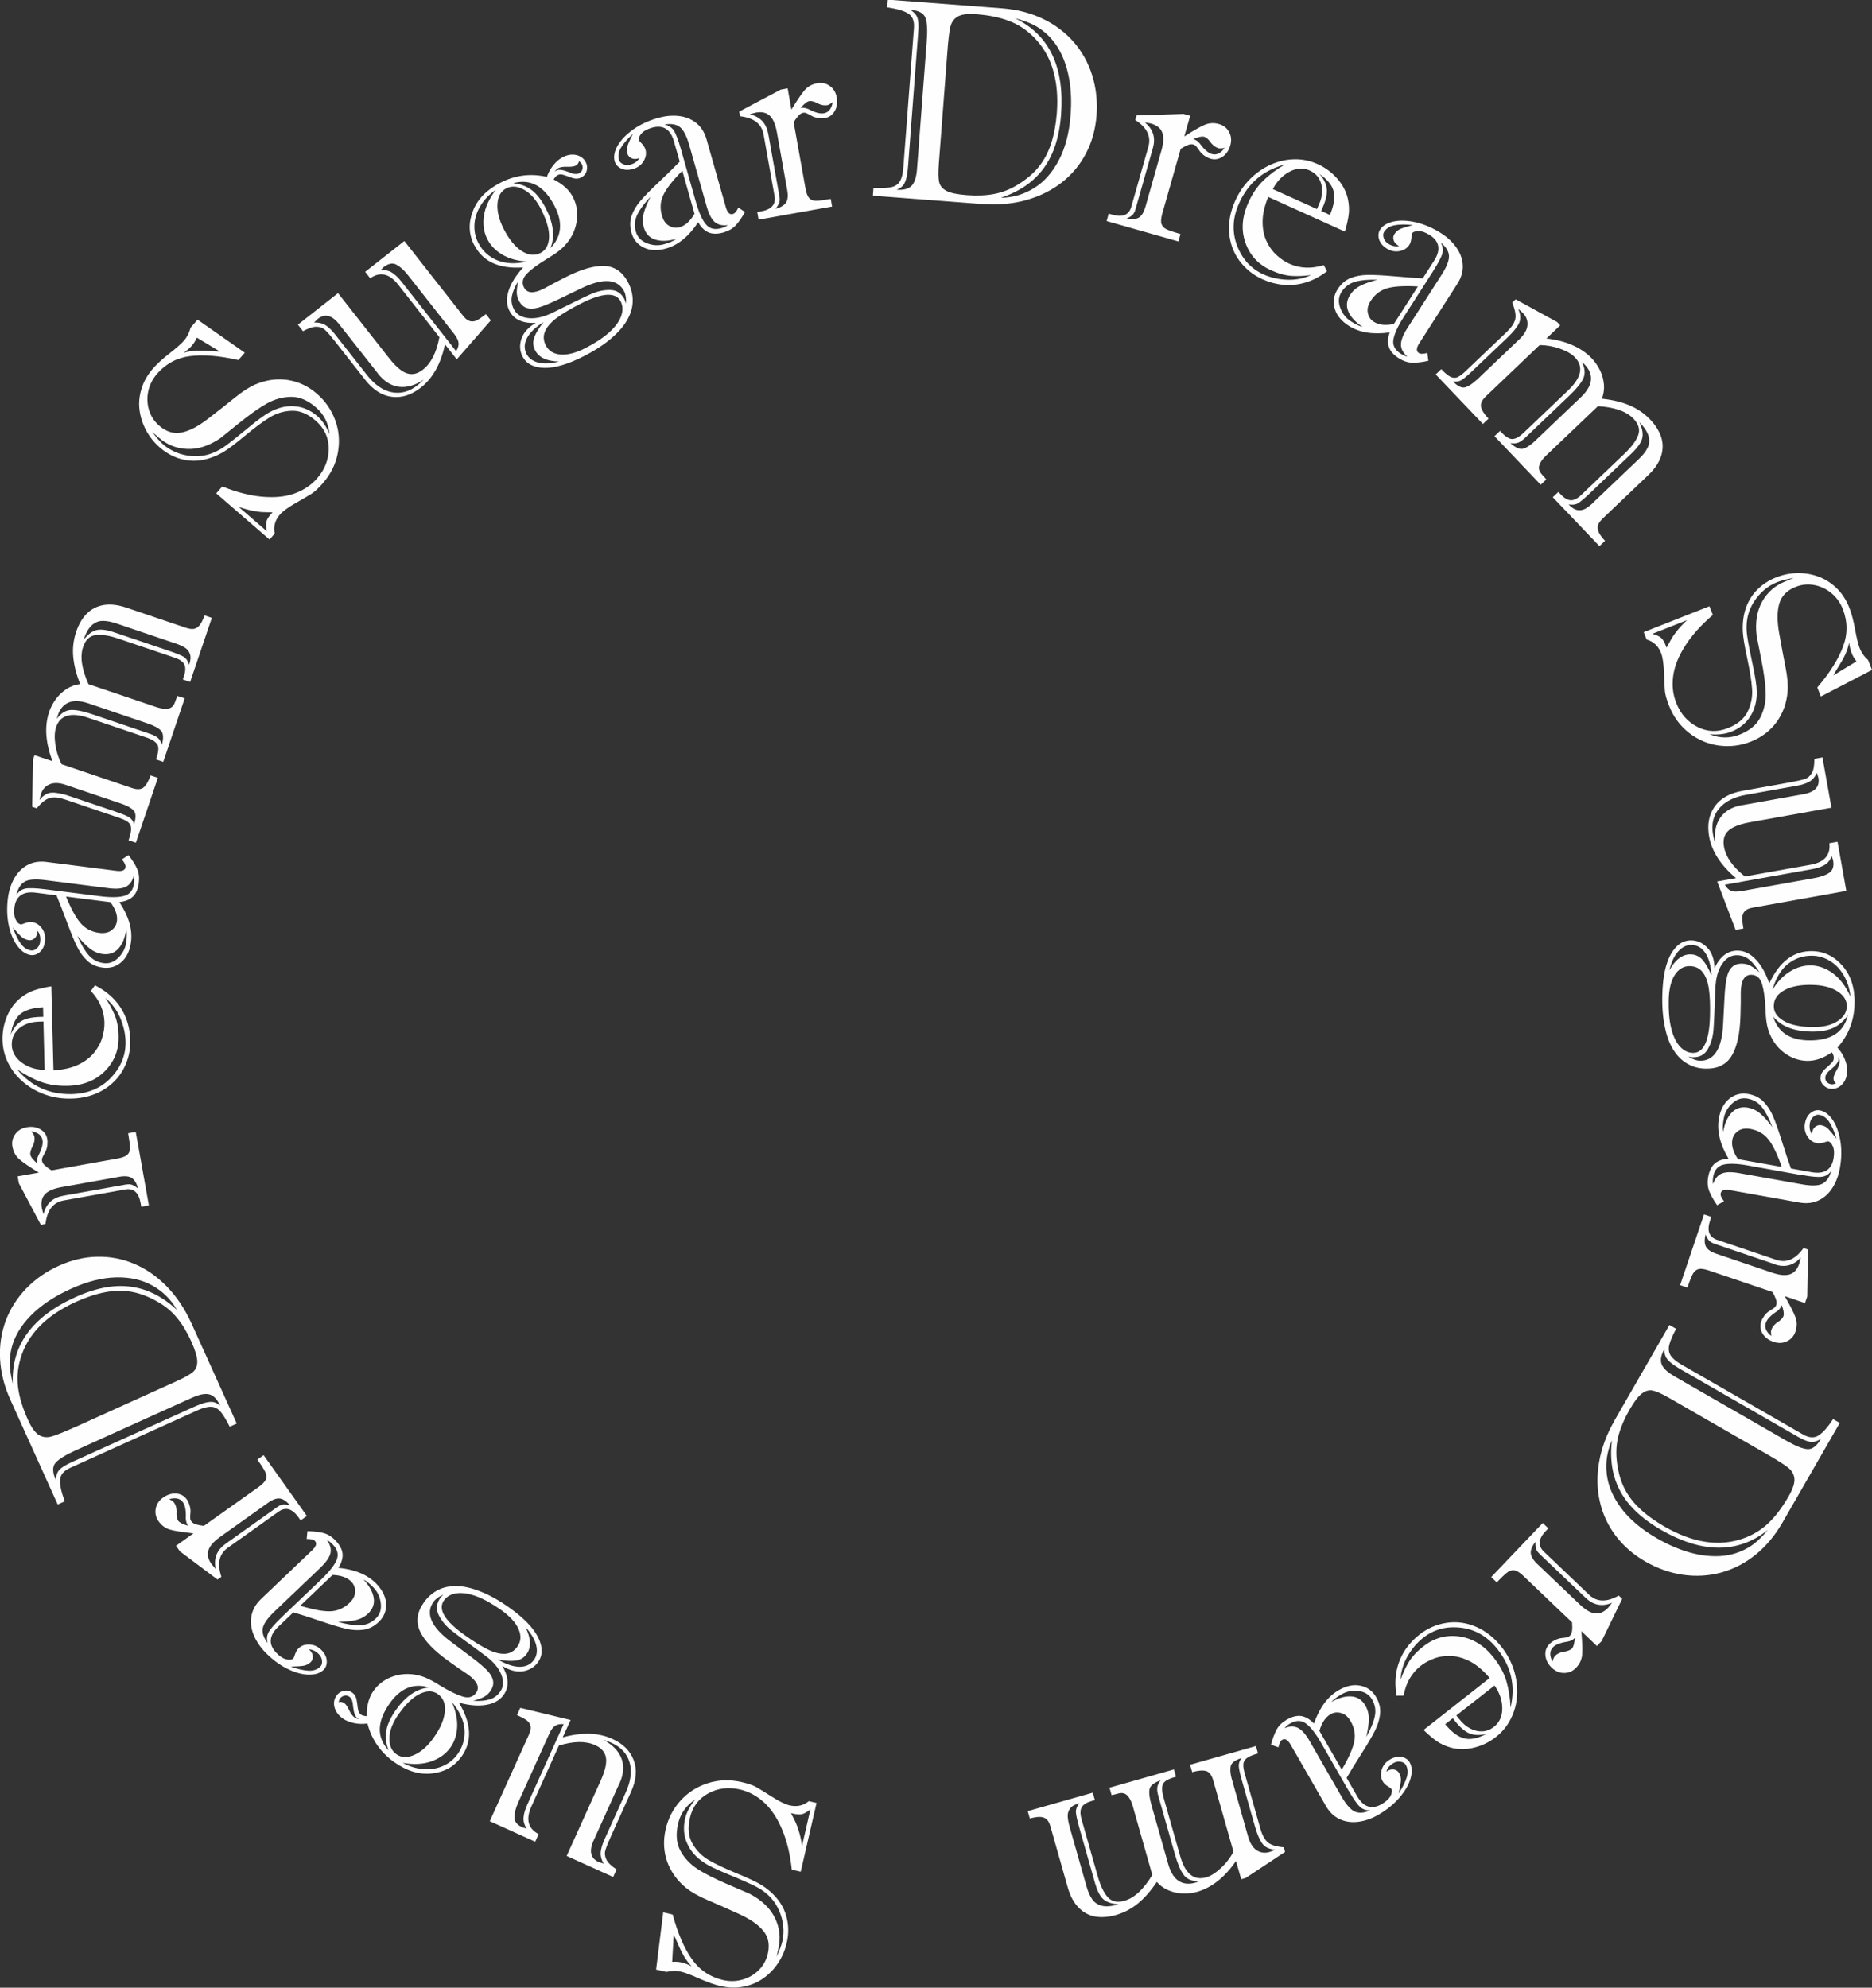
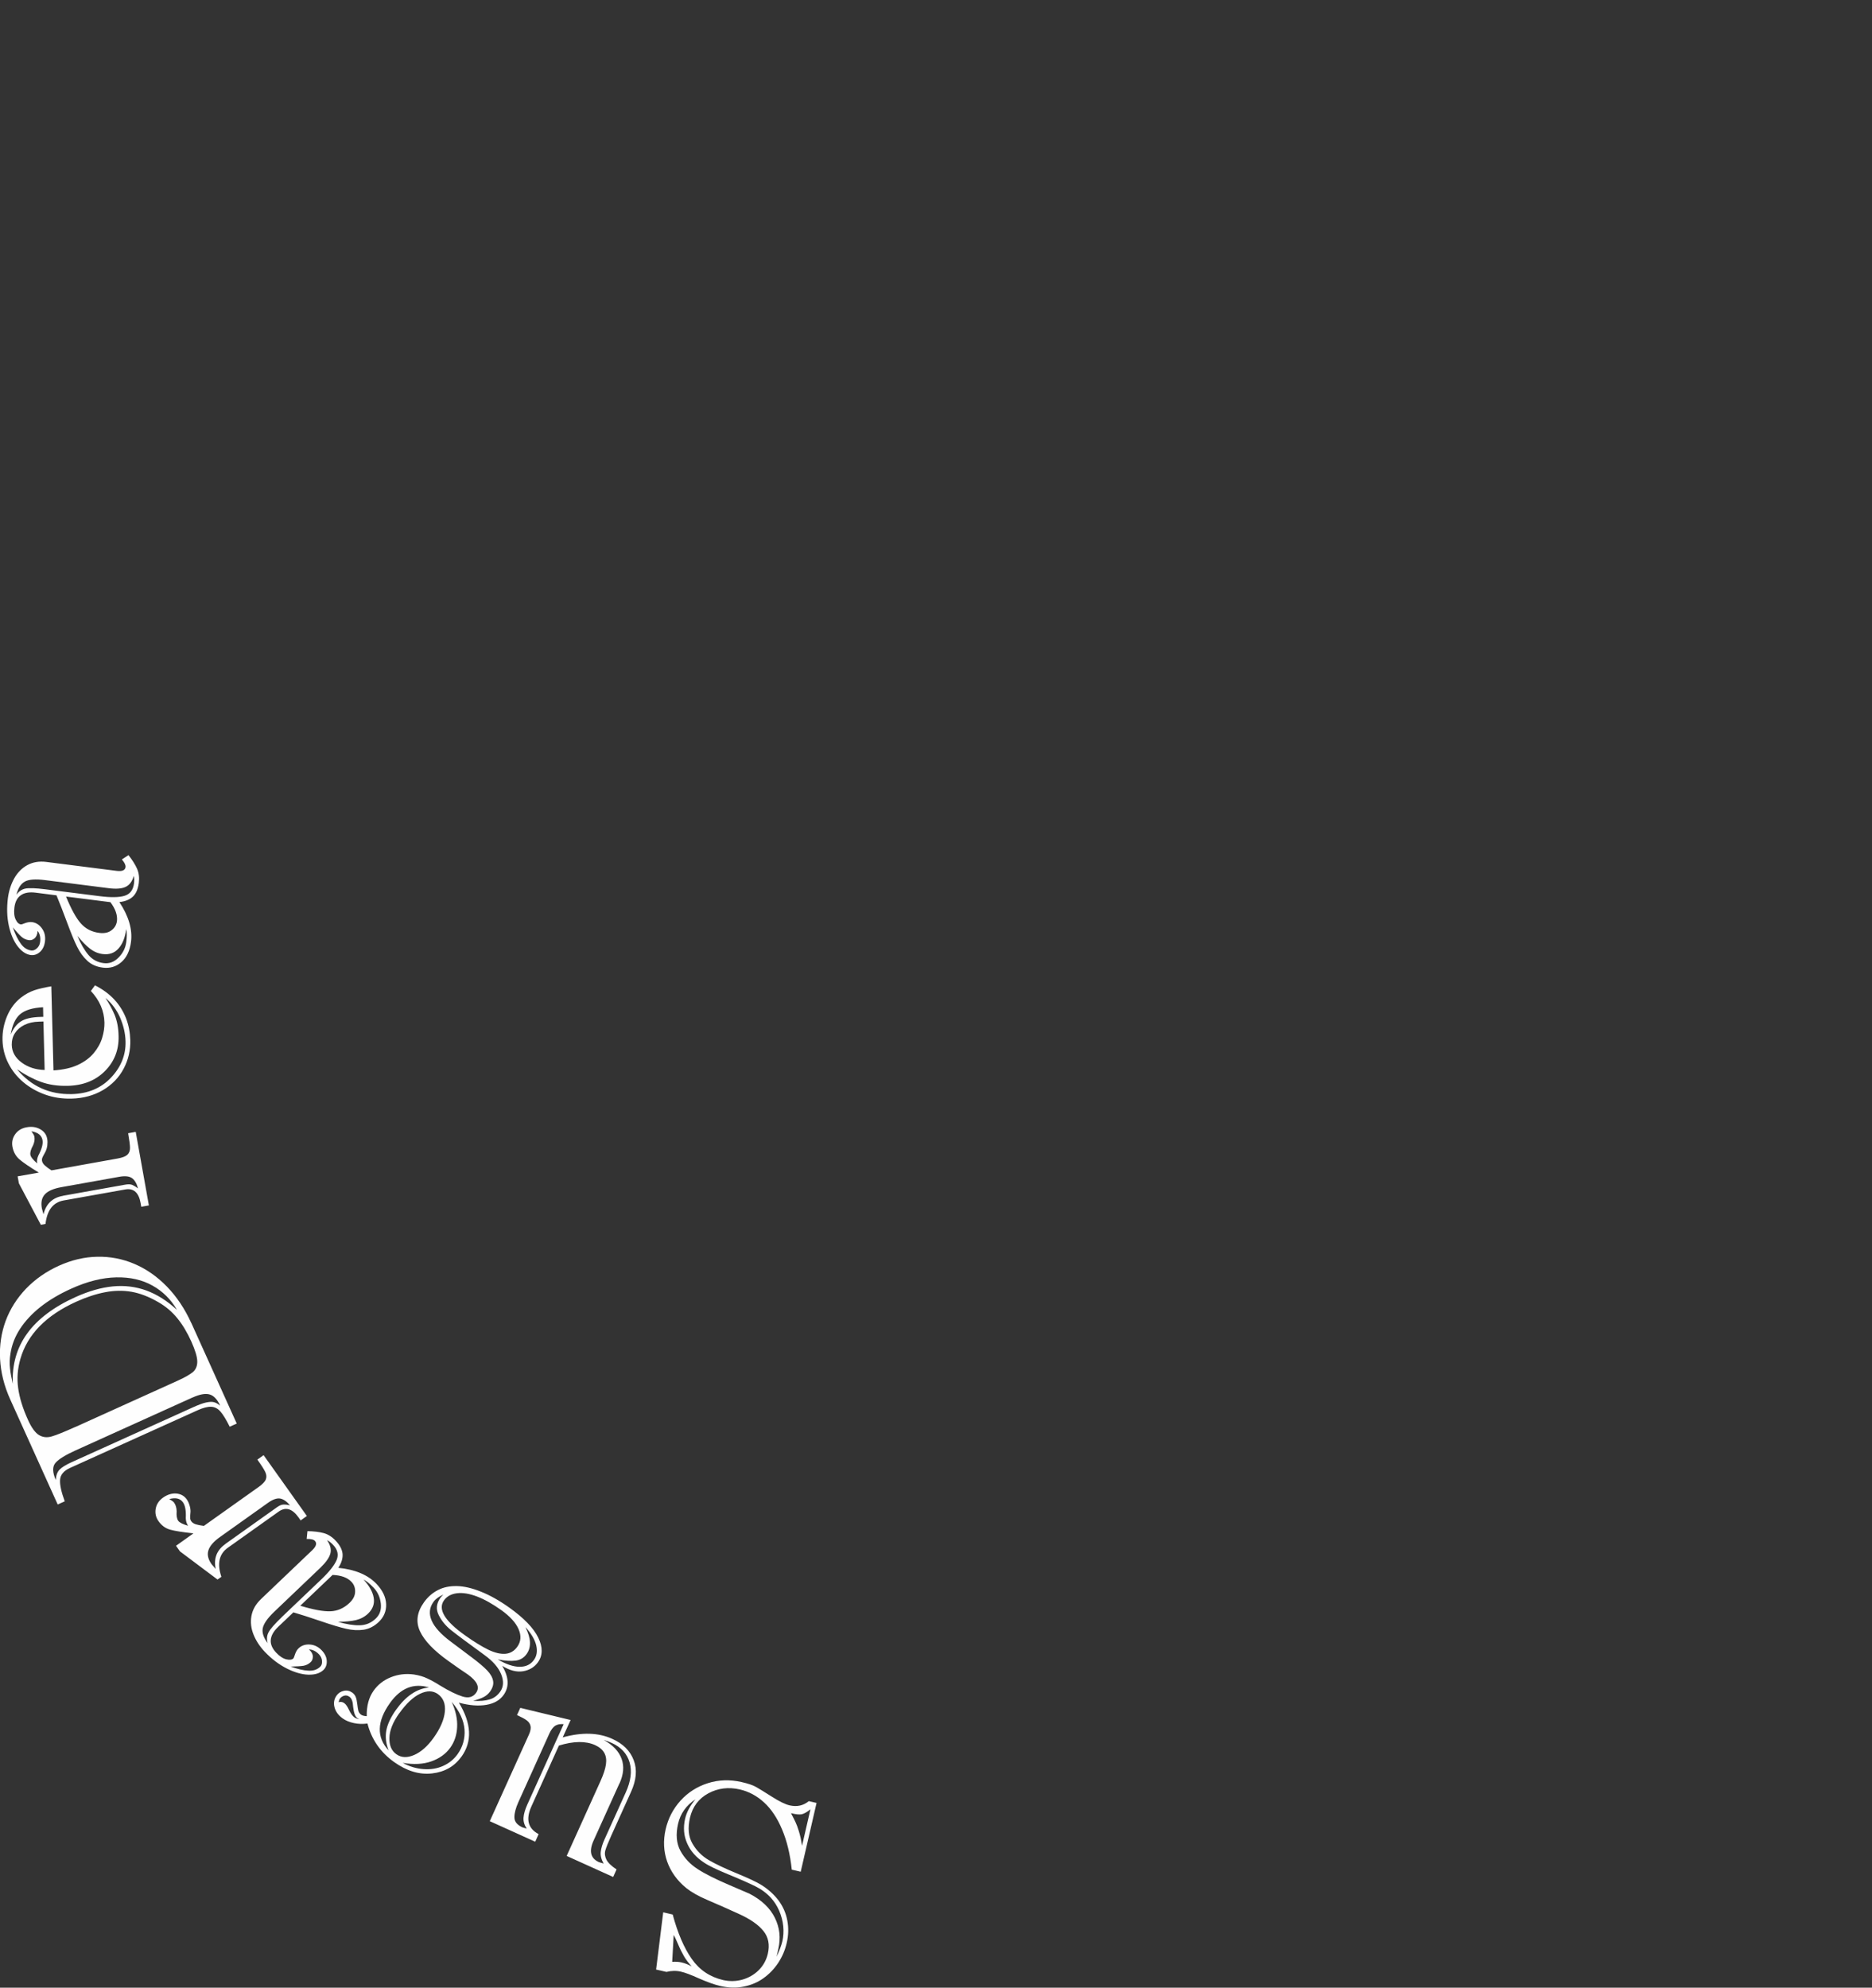
<svg xmlns="http://www.w3.org/2000/svg" xml:space="preserve" width="95.27mm" height="101.125mm" version="1.0" style="shape-rendering:geometricPrecision; text-rendering:geometricPrecision; image-rendering:optimizeQuality; fill-rule:evenodd; clip-rule:evenodd" viewBox="0 0 260.78 276.8">
  <rect x="0" y="0" width="260.78" height="276.8" fill="#333333" stroke="none" />
  <defs>
    <style type="text/css"> .fil0 {fill:#FEFEFE;fill-rule:nonzero} </style>
  </defs>
  <g id="Слой_x0020_1">
    <g id="_2279236738608">
      <path class="fil0" d="M111.55 260.65l-1.25 -0.29c-0.23,-2.15 -0.68,-4.01 -1.35,-5.59 -0.66,-1.58 -1.49,-2.83 -2.5,-3.76 -1,-0.92 -2.13,-1.53 -3.39,-1.82 -1.57,-0.36 -3.04,-0.18 -4.38,0.54 -1.35,0.73 -2.2,1.86 -2.56,3.39 -0.33,1.44 -0.22,2.64 0.34,3.61 0.56,0.97 1.32,1.74 2.28,2.3 0.96,0.56 2.25,1.17 3.88,1.84 1.62,0.67 2.76,1.2 3.41,1.6 1.01,0.63 1.82,1.37 2.45,2.21 0.61,0.84 1.02,1.77 1.2,2.78 0.19,1.02 0.16,2.06 -0.09,3.12 -0.23,1.01 -0.63,1.93 -1.2,2.79 -0.57,0.85 -1.26,1.56 -2.07,2.13 -0.8,0.57 -1.72,0.95 -2.75,1.15 -1.02,0.21 -2.1,0.17 -3.23,-0.09 -0.82,-0.19 -1.8,-0.54 -2.94,-1.04 -1.13,-0.51 -1.98,-0.83 -2.52,-0.95 -0.68,-0.16 -1.36,-0.14 -2.04,0.03l-1.44 -0.33 0.99 -7.97 1.32 0.31c0.7,2.6 1.59,4.67 2.66,6.19 1.07,1.53 2.52,2.5 4.35,2.93 0.91,0.21 1.8,0.19 2.68,-0.05 0.88,-0.25 1.64,-0.68 2.28,-1.31 0.64,-0.63 1.07,-1.4 1.28,-2.29 0.29,-1.26 0.09,-2.32 -0.62,-3.19 -0.7,-0.87 -1.86,-1.67 -3.46,-2.39 -1.6,-0.73 -3.05,-1.37 -4.32,-1.91 -1.27,-0.54 -2.25,-1.1 -2.95,-1.66 -1.27,-1.03 -2.16,-2.27 -2.67,-3.69 -0.5,-1.43 -0.57,-2.93 -0.21,-4.51 0.35,-1.51 1.04,-2.84 2.07,-3.98 1.03,-1.14 2.3,-1.95 3.8,-2.43 1.5,-0.48 3.07,-0.53 4.7,-0.16 0.92,0.21 1.6,0.44 2.03,0.69 0.43,0.24 1.17,0.7 2.21,1.36 1.04,0.66 1.86,1.06 2.47,1.2 1.01,0.23 1.89,0.04 2.66,-0.59l1.08 0.25 -2.21 9.59zm-17.7 8.8l-0.21 3.75c0.45,-0.04 0.88,-0.01 1.3,0.08 0.45,0.1 0.93,0.29 1.42,0.55 -0.43,-0.45 -0.78,-0.91 -1.07,-1.4 -0.28,-0.49 -0.57,-1.06 -0.85,-1.73 -0.29,-0.66 -0.48,-1.08 -0.59,-1.25zm17.89 -12.46l1.16 -5.04c-0.48,0.4 -0.88,0.62 -1.23,0.7 -0.34,0.06 -0.84,0.01 -1.48,-0.16 0.31,0.59 0.52,1.02 0.65,1.3 0.13,0.28 0.28,0.67 0.44,1.2 0.17,0.52 0.32,1.19 0.44,2.02zm-3.6 15.59c0.43,-0.91 0.71,-1.66 0.85,-2.25 0.15,-0.67 0.19,-1.37 0.12,-2.09 -0.07,-0.73 -0.26,-1.44 -0.56,-2.14 -0.3,-0.7 -0.69,-1.3 -1.15,-1.81 -0.63,-0.68 -1.37,-1.22 -2.21,-1.63 -0.85,-0.42 -2.09,-0.97 -3.75,-1.65 -1.65,-0.68 -2.77,-1.22 -3.37,-1.64 -1.1,-0.72 -1.89,-1.61 -2.35,-2.68 -0.47,-1.06 -0.56,-2.2 -0.28,-3.43 0.21,-0.9 0.69,-1.8 1.43,-2.69 -1.27,0.83 -2.08,1.97 -2.41,3.4 -0.34,1.48 -0.23,2.75 0.33,3.77 0.56,1.03 1.37,1.88 2.4,2.54 1.03,0.67 2.49,1.4 4.36,2.2 1.87,0.8 2.83,1.21 2.88,1.24 1.69,0.88 2.85,2 3.52,3.36 0.67,1.36 0.82,2.79 0.48,4.29 -0.06,0.28 -0.12,0.51 -0.15,0.7 -0.04,0.19 -0.08,0.36 -0.12,0.51zm-33.11 -17.16l-0.47 1.05 -6.33 -2.86 5.45 -12.05c0.22,-0.48 0.29,-0.88 0.23,-1.19 -0.07,-0.32 -0.24,-0.58 -0.52,-0.79 -0.28,-0.21 -0.68,-0.43 -1.21,-0.67l-0.16 -0.07 0.46 -1.01 7.01 1.69 -1.1 2.42c2.67,-0.74 4.97,-0.67 6.89,0.2 1.51,0.68 2.51,1.67 3,2.98 0.5,1.3 0.37,2.77 -0.37,4.4l-2.78 6.15c-0.41,0.92 -0.68,1.58 -0.8,2 -0.12,0.41 -0.07,0.84 0.14,1.28 0.22,0.44 0.69,0.9 1.42,1.38l-0.47 1.05 -6.48 -2.93 4.73 -10.46c0.4,-0.89 0.65,-1.65 0.74,-2.28 0.09,-0.63 0.02,-1.16 -0.23,-1.61 -0.25,-0.45 -0.67,-0.8 -1.27,-1.08 -1.31,-0.59 -2.99,-0.57 -5.05,0.06l-3.83 8.47c-0.81,1.79 -0.48,3.08 1,3.86zm1.47 -13.95l-4.29 9.49c-0.37,0.83 -0.56,1.54 -0.55,2.12 0,0.59 0.38,1.06 1.14,1.4 0.02,0.01 0.11,0.04 0.28,0.08 0.16,0.04 0.26,0.08 0.3,0.09 -0.34,-0.51 -0.49,-1.02 -0.45,-1.54 0.04,-0.51 0.21,-1.11 0.52,-1.8l5.07 -11.21c-0.48,-0.04 -0.87,0.03 -1.18,0.22 -0.3,0.2 -0.58,0.57 -0.83,1.12zm9.79 6.88l-3.6 7.96c-0.67,1.48 -0.42,2.48 0.74,3 0.02,0.01 0.13,0.04 0.32,0.1 0.19,0.05 0.3,0.09 0.34,0.11 -0.33,-0.6 -0.46,-1.15 -0.4,-1.65 0.06,-0.5 0.23,-1.08 0.53,-1.74l2.96 -6.54c0.7,-1.56 0.88,-2.94 0.53,-4.16 -0.36,-1.22 -1.18,-2.12 -2.48,-2.71 -0.37,-0.17 -0.75,-0.31 -1.13,-0.42 1.29,0.71 2.11,1.58 2.49,2.62 0.38,1.03 0.28,2.18 -0.29,3.44zm-22 -3.74c-0.97,1.37 -2.34,2.15 -4.1,2.35 -1.76,0.2 -3.52,-0.33 -5.28,-1.58 -1.9,-1.35 -3.15,-3.15 -3.72,-5.37 -0.65,0.09 -1.28,0.07 -1.89,-0.06 -0.61,-0.13 -1.13,-0.34 -1.56,-0.65 -0.6,-0.43 -0.98,-0.94 -1.14,-1.55 -0.16,-0.6 -0.06,-1.15 0.29,-1.64 0.24,-0.34 0.57,-0.55 1,-0.65 0.43,-0.1 0.82,-0.01 1.19,0.25 0.22,0.16 0.38,0.36 0.48,0.61 0.1,0.25 0.16,0.58 0.21,0.98 0.04,0.4 0.1,0.71 0.15,0.94 0.07,0.23 0.19,0.4 0.38,0.54 0.17,0.12 0.43,0.19 0.79,0.21 -0.03,-1.43 0.29,-2.62 0.96,-3.56 0.6,-0.84 1.4,-1.47 2.41,-1.87 1.01,-0.4 2.07,-0.53 3.18,-0.38 0.72,0.11 1.35,0.29 1.9,0.56 0.56,0.26 1.14,0.58 1.75,0.97 1.26,0.77 2.31,1.28 3.14,1.54 0.83,0.26 1.46,0.09 1.89,-0.51 0.55,-0.77 0.16,-1.62 -1.15,-2.56 -0.45,-0.3 -0.86,-0.58 -1.21,-0.82 -0.36,-0.25 -0.83,-0.59 -1.43,-1.01 -2.07,-1.47 -3.41,-2.86 -4.02,-4.18 -0.61,-1.32 -0.43,-2.66 0.55,-4.04 0.53,-0.74 1.17,-1.3 1.94,-1.7 0.77,-0.4 1.65,-0.58 2.65,-0.56 0.99,0.02 2.11,0.28 3.35,0.78 1.24,0.49 2.56,1.23 3.95,2.22 2.03,1.45 3.38,2.84 4.03,4.18 0.65,1.33 0.64,2.48 -0.04,3.43 -0.48,0.67 -1.16,1.09 -2.06,1.25 -0.9,0.15 -1.87,-0.1 -2.92,-0.75 0.94,1.57 1,2.92 0.2,4.05 -0.53,0.74 -1.33,1.2 -2.41,1.38 -1.08,0.19 -2.36,0.09 -3.82,-0.3 1.75,2.88 1.88,5.38 0.37,7.5zm-10.16 -0.86c-0.37,-0.95 -0.47,-1.87 -0.32,-2.75 0.16,-0.87 0.61,-1.84 1.35,-2.89 1.36,-1.91 2.9,-2.96 4.61,-3.12 -2.15,-0.65 -3.96,0.08 -5.45,2.17 -1.82,2.56 -1.88,4.75 -0.2,6.58zm1.48 -5.16c-0.88,1.24 -1.34,2.38 -1.36,3.42 -0.03,1.04 0.29,1.8 0.97,2.28 0.69,0.49 1.51,0.52 2.48,0.1 0.96,-0.42 1.87,-1.22 2.71,-2.4 0.94,-1.32 1.45,-2.52 1.56,-3.62 0.11,-1.1 -0.21,-1.91 -0.97,-2.46 -0.69,-0.49 -1.51,-0.5 -2.47,-0.05 -0.96,0.45 -1.93,1.36 -2.91,2.73zm0.49 6.9c0.94,0.51 1.91,0.8 2.91,0.87 1,0.07 1.91,-0.08 2.73,-0.45 0.82,-0.37 1.49,-0.91 2.01,-1.64 0.73,-1.03 1.05,-2.18 0.96,-3.44 -0.1,-1.26 -0.69,-2.54 -1.78,-3.83 0.56,1.25 0.81,2.43 0.75,3.52 -0.05,1.09 -0.37,2.04 -0.95,2.85 -0.62,0.87 -1.51,1.51 -2.64,1.91 -1.13,0.4 -2.46,0.47 -3.99,0.21zm9.84 -8.64c0.9,0.06 1.66,-0.01 2.25,-0.19 0.6,-0.17 1.09,-0.53 1.48,-1.07 0.48,-0.67 0.53,-1.48 0.15,-2.43 -0.38,-0.95 -1.16,-1.84 -2.32,-2.68 -2.33,-1.69 -3.88,-2.85 -4.66,-3.47 -0.77,-0.62 -1.35,-1.33 -1.74,-2.13 -0.39,-0.79 -0.31,-1.59 0.25,-2.38 0.05,-0.07 0.19,-0.23 0.41,-0.45 -0.65,0.3 -1.11,0.64 -1.38,1.03 -0.57,0.8 -0.65,1.66 -0.25,2.59 0.4,0.93 1.29,1.91 2.66,2.93 0.98,0.73 1.96,1.46 2.93,2.2 0.97,0.73 1.69,1.34 2.15,1.82 0.47,0.5 0.74,0.98 0.82,1.45 0.09,0.47 -0.05,0.96 -0.41,1.47 -0.25,0.35 -0.56,0.61 -0.93,0.8 -0.38,0.19 -0.85,0.35 -1.41,0.5zm3.91 -12.62c-1.22,-0.87 -2.36,-1.51 -3.41,-1.91 -1.05,-0.4 -1.98,-0.55 -2.79,-0.45 -0.8,0.1 -1.41,0.44 -1.8,0.99 -0.88,1.24 0.1,2.86 2.93,4.87 1.26,0.9 2.35,1.56 3.24,2 0.9,0.43 1.69,0.62 2.37,0.57 0.68,-0.05 1.25,-0.38 1.68,-0.99 0.5,-0.71 0.57,-1.51 0.18,-2.42 -0.38,-0.9 -1.19,-1.79 -2.4,-2.66zm3.36 2.39c0.77,1.53 0.82,2.77 0.16,3.7 -0.38,0.54 -0.9,0.85 -1.54,0.93 -0.65,0.09 -1.47,0.03 -2.48,-0.16 1.16,0.68 2.18,1.02 3.05,1.02 0.87,0 1.53,-0.32 1.99,-0.97 0.39,-0.54 0.49,-1.22 0.31,-2.01 -0.19,-0.79 -0.68,-1.63 -1.48,-2.52zm-26.04 10.43c0.27,-0.1 0.53,-0.06 0.8,0.13 0.21,0.15 0.43,0.46 0.66,0.96 0.24,0.5 0.49,0.84 0.76,1.03 0.1,0.07 0.22,0.12 0.35,0.16 0.12,0.03 0.24,0.06 0.35,0.09 -0.1,-0.04 -0.21,-0.1 -0.34,-0.19 -0.28,-0.2 -0.46,-0.72 -0.56,-1.57 -0.03,-0.7 -0.2,-1.16 -0.52,-1.38 -0.24,-0.17 -0.49,-0.22 -0.74,-0.14 -0.24,0.08 -0.43,0.21 -0.56,0.38 -0.1,0.14 -0.16,0.32 -0.2,0.55zm-6.28 -6.14c0.03,-0.03 0.11,-0.23 0.22,-0.57 0.12,-0.34 0.28,-0.62 0.49,-0.81 0.4,-0.38 0.92,-0.56 1.55,-0.52 0.63,0.04 1.18,0.3 1.66,0.8 0.46,0.48 0.69,0.98 0.71,1.5 0.02,0.51 -0.13,0.93 -0.46,1.24 -0.49,0.47 -1.19,0.68 -2.11,0.66 -0.92,-0.03 -1.92,-0.32 -3,-0.86 -1.08,-0.55 -2.1,-1.32 -3.06,-2.32 -0.69,-0.73 -1.22,-1.53 -1.57,-2.4 -0.35,-0.87 -0.45,-1.74 -0.29,-2.61 0.16,-0.87 0.6,-1.64 1.33,-2.34l7.12 -6.79c0.57,-0.54 0.7,-0.98 0.39,-1.31 -0.19,-0.2 -0.56,-0.28 -1.15,-0.27l0.11 -1.09c0.89,0.02 1.64,0.11 2.25,0.27 0.6,0.16 1.16,0.51 1.67,1.05 0.59,0.62 0.91,1.23 0.97,1.84 0.05,0.61 -0.14,1.26 -0.59,1.95 2.34,0.23 4.12,0.98 5.32,2.24 0.85,0.9 1.3,1.83 1.34,2.8 0.04,0.98 -0.31,1.81 -1.02,2.49 -0.65,0.62 -1.35,0.97 -2.11,1.09 -0.77,0.11 -1.57,0.07 -2.43,-0.13 -0.85,-0.19 -2.04,-0.55 -3.56,-1.07 -1.52,-0.52 -2.78,-0.92 -3.8,-1.22l-2.12 2.02c-0.64,0.61 -0.98,1.21 -1.03,1.82 -0.05,0.6 0.2,1.19 0.75,1.77 0.48,0.51 0.95,0.82 1.41,0.93 0.46,0.11 0.79,0.07 1.01,-0.14zm-1.66 -5.7l5.54 -5.28c1.09,-1.04 1.8,-1.94 2.12,-2.68 0.31,-0.75 0.15,-1.46 -0.51,-2.14 -0.29,-0.31 -0.56,-0.51 -0.82,-0.63 0.45,0.64 0.61,1.25 0.47,1.83 -0.15,0.59 -0.61,1.24 -1.38,1.99l-6.43 6.13c-0.97,0.93 -1.51,1.71 -1.62,2.33 -0.11,0.62 0.12,1.31 0.69,2.05 -0.16,-0.54 -0.12,-1.05 0.12,-1.5 0.24,-0.46 0.85,-1.16 1.83,-2.1zm7.1 -5.89l-4.5 4.29c1.82,0.55 3.23,0.81 4.21,0.77 0.99,-0.04 1.87,-0.43 2.64,-1.16 0.52,-0.49 0.78,-1.01 0.79,-1.56 0.02,-0.55 -0.16,-1.01 -0.51,-1.38 -0.56,-0.59 -1.43,-0.91 -2.62,-0.96zm4.29 0.63c0.81,0.85 1.29,1.7 1.44,2.54 0.14,0.84 -0.12,1.57 -0.77,2.2 -0.48,0.46 -1.05,0.76 -1.71,0.92 -0.66,0.15 -1.49,0.23 -2.49,0.24 1.16,0.34 2.17,0.5 3.03,0.48 0.85,-0.02 1.59,-0.33 2.22,-0.93 0.57,-0.54 0.81,-1.24 0.71,-2.11 -0.1,-0.86 -0.43,-1.59 -0.99,-2.18 -0.54,-0.57 -1.02,-0.96 -1.43,-1.15zm-7.58 9.75c0.35,0.31 0.53,0.63 0.54,0.96 0.01,0.33 -0.09,0.6 -0.3,0.8 -0.29,0.28 -0.63,0.44 -1.01,0.51 -0.39,0.06 -0.98,0.09 -1.78,0.11 0.97,0.35 1.79,0.54 2.47,0.57 0.68,0.04 1.23,-0.14 1.65,-0.55 0.19,-0.18 0.27,-0.44 0.25,-0.79 -0.02,-0.35 -0.16,-0.65 -0.41,-0.92 -0.43,-0.45 -0.9,-0.68 -1.41,-0.69zm-18.52 -14.44l2.43 -1.73c-1.49,-0.16 -2.57,-0.33 -3.23,-0.51 -0.66,-0.18 -1.2,-0.57 -1.64,-1.19 -0.37,-0.52 -0.5,-1.11 -0.39,-1.73 0.11,-0.63 0.46,-1.15 1.03,-1.55 0.59,-0.42 1.2,-0.61 1.82,-0.57 0.63,0.05 1.12,0.32 1.47,0.81 0.16,0.22 0.29,0.49 0.39,0.82 0.1,0.33 0.15,0.63 0.14,0.9 -0.01,0.16 -0.02,0.34 -0.04,0.52 -0.01,0.18 -0.01,0.34 -0,0.46 0.02,0.13 0.06,0.24 0.14,0.35 0.14,0.2 0.36,0.34 0.64,0.43 0.29,0.09 0.67,0.16 1.12,0.22l7.63 -5.42c0.54,-0.39 0.88,-0.74 1,-1.05 0.12,-0.32 0.1,-0.66 -0.07,-1.02 -0.17,-0.37 -0.54,-0.95 -1.11,-1.74l0.87 -0.62 6.03 8.47 -0.87 0.62 -0.3 -0.43c-0.87,-1.22 -1.79,-1.49 -2.76,-0.8l-7.09 5.04c-1.21,0.86 -1.51,2.21 -0.89,4.04l-0.54 0.38 -5.23 -3.92 -0.55 -0.78zm6.85 -0.24l7.19 -5.11c0.36,-0.26 0.67,-0.39 0.92,-0.39 0.25,-0.01 0.56,0.02 0.92,0.1 -0.48,-0.55 -0.94,-0.87 -1.39,-0.94 -0.46,-0.07 -1.02,0.13 -1.68,0.6l-6.66 4.74c-0.91,0.64 -1.45,1.27 -1.64,1.88 -0.19,0.6 -0.04,1.25 0.45,1.93 0.03,0.05 0.13,0.16 0.28,0.32 0.15,0.16 0.24,0.27 0.29,0.34 -0.31,-1.46 0.14,-2.62 1.34,-3.47zm-5.17 -2.55c-0.2,-0.29 -0.31,-0.64 -0.32,-1.06 0.05,-1.03 -0.08,-1.76 -0.39,-2.2 -0.39,-0.55 -1.03,-0.7 -1.92,-0.45 0.36,0.19 0.59,0.36 0.68,0.49 0.23,0.32 0.34,0.71 0.36,1.18 -0.05,0.63 0.03,1.08 0.22,1.35 0.18,0.25 0.64,0.48 1.37,0.69zm0.45 -28.24l6.33 14.01 -0.98 0.44c-0.48,-0.97 -0.91,-1.67 -1.28,-2.1 -0.37,-0.43 -0.81,-0.66 -1.3,-0.68 -0.49,-0.02 -1.13,0.14 -1.9,0.49l-17.77 8.03c-0.87,0.4 -1.34,0.95 -1.38,1.65 -0.05,0.7 0.17,1.7 0.65,3l-0.98 0.44 -6.6 -14.6c-0.86,-1.89 -1.33,-3.79 -1.43,-5.66 -0.1,-1.88 0.17,-3.65 0.78,-5.31 0.62,-1.66 1.57,-3.16 2.84,-4.49 1.28,-1.32 2.8,-2.39 4.6,-3.2 1.76,-0.79 3.53,-1.21 5.32,-1.24 1.79,-0.04 3.51,0.29 5.16,0.99 1.65,0.7 3.16,1.75 4.53,3.15 1.37,1.41 2.5,3.1 3.4,5.07zm0.19 10.37l-16.32 7.38c-1.4,0.63 -2.33,1.21 -2.78,1.72 -0.46,0.52 -0.44,1.32 0.03,2.4 0.03,-0.62 0.2,-1.09 0.51,-1.43 0.32,-0.33 0.86,-0.67 1.65,-1.03l16.99 -7.68c0.73,-0.33 1.32,-0.55 1.77,-0.65 0.45,-0.1 0.82,-0.12 1.1,-0.05 0.28,0.07 0.58,0.23 0.88,0.49 -0.4,-0.89 -0.9,-1.41 -1.49,-1.57 -0.59,-0.16 -1.37,-0.01 -2.35,0.43zm-16.35 4.12l14.26 -6.45c1.02,-0.46 1.73,-0.87 2.14,-1.22 0.4,-0.36 0.6,-0.84 0.59,-1.48 -0.01,-0.63 -0.29,-1.55 -0.82,-2.74 -0.58,-1.28 -1.23,-2.37 -1.96,-3.26 -0.72,-0.89 -1.62,-1.66 -2.7,-2.27 -1.27,-0.73 -2.49,-1.2 -3.67,-1.41 -1.17,-0.2 -2.4,-0.19 -3.68,0.06 -1.27,0.24 -2.61,0.68 -4.03,1.32 -4.2,1.9 -6.8,4.56 -7.78,7.96 -0.39,1.36 -0.5,2.71 -0.31,4.06 0.18,1.35 0.64,2.83 1.37,4.44 0.5,1.11 1.02,1.81 1.55,2.12 0.52,0.31 1.11,0.37 1.76,0.18 0.64,-0.18 1.74,-0.63 3.28,-1.32zm14.15 -16.33c-0.83,-1.44 -1.96,-2.56 -3.39,-3.36 -1.42,-0.8 -3.11,-1.19 -5.05,-1.15 -1.94,0.04 -4.05,0.56 -6.31,1.59 -1.62,0.73 -3.03,1.57 -4.23,2.51 -1.19,0.94 -2.14,1.96 -2.86,3.06 -0.72,1.1 -1.16,2.25 -1.34,3.46 -0.12,0.71 -0.14,1.4 -0.06,2.07 0.07,0.68 0.21,1.39 0.39,2.15 -0.26,-5.32 2.65,-9.35 8.74,-12.1 1.82,-0.82 3.55,-1.32 5.18,-1.48 1.63,-0.16 3.19,0.03 4.68,0.57 1.49,0.55 2.9,1.44 4.24,2.68zm-22.17 -18.58l2.94 -0.52c-1.28,-0.78 -2.19,-1.4 -2.7,-1.84 -0.52,-0.45 -0.84,-1.03 -0.98,-1.78 -0.11,-0.63 0.02,-1.21 0.39,-1.73 0.37,-0.52 0.91,-0.84 1.59,-0.96 0.72,-0.13 1.34,-0.04 1.89,0.27 0.55,0.31 0.88,0.76 0.98,1.36 0.05,0.27 0.05,0.57 0.01,0.91 -0.05,0.34 -0.14,0.63 -0.26,0.87 -0.08,0.14 -0.16,0.3 -0.25,0.46 -0.09,0.16 -0.15,0.3 -0.2,0.42 -0.04,0.12 -0.05,0.24 -0.03,0.37 0.04,0.24 0.18,0.46 0.4,0.66 0.23,0.21 0.53,0.43 0.92,0.68l9.21 -1.65c0.66,-0.12 1.11,-0.29 1.36,-0.52 0.25,-0.24 0.37,-0.56 0.37,-0.95 0,-0.4 -0.09,-1.09 -0.26,-2.05l1.06 -0.19 1.83 10.24 -1.06 0.19 -0.09 -0.51c-0.26,-1.48 -0.98,-2.11 -2.15,-1.9l-8.57 1.53c-1.47,0.26 -2.31,1.35 -2.53,3.27l-0.65 0.12 -3.06 -5.78 -0.17 -0.94zm6.29 2.71l8.68 -1.55c0.44,-0.08 0.77,-0.06 1,0.04 0.23,0.1 0.5,0.26 0.79,0.49 -0.19,-0.71 -0.48,-1.19 -0.86,-1.45 -0.38,-0.26 -0.98,-0.32 -1.78,-0.17l-8.05 1.44c-1.09,0.2 -1.86,0.53 -2.29,1 -0.43,0.47 -0.57,1.11 -0.42,1.94 0.01,0.06 0.05,0.2 0.11,0.41 0.06,0.21 0.1,0.35 0.12,0.43 0.35,-1.45 1.24,-2.31 2.7,-2.57zm-3.58 -4.51c-0.06,-0.35 -0.01,-0.71 0.16,-1.09 0.48,-0.91 0.68,-1.62 0.58,-2.16 -0.12,-0.66 -0.64,-1.07 -1.54,-1.22 0.24,0.33 0.38,0.57 0.41,0.73 0.07,0.38 0.01,0.79 -0.18,1.22 -0.31,0.55 -0.43,0.99 -0.38,1.31 0.05,0.31 0.37,0.71 0.95,1.21zm7.47 -24l0.58 -0.8c1.1,0.56 2,1.23 2.72,2.01 0.72,0.78 1.25,1.66 1.62,2.61 0.36,0.96 0.55,1.96 0.58,3 0.04,1.42 -0.27,2.76 -0.93,4 -0.66,1.24 -1.62,2.23 -2.89,2.98 -1.27,0.74 -2.73,1.14 -4.37,1.18 -1.29,0.03 -2.51,-0.15 -3.66,-0.56 -1.15,-0.41 -2.16,-0.98 -3.05,-1.73 -0.89,-0.75 -1.58,-1.62 -2.09,-2.63 -0.51,-1 -0.78,-2.08 -0.81,-3.23 -0.03,-1.16 0.19,-2.28 0.64,-3.35 0.46,-1.07 1.1,-1.92 1.93,-2.57 0.61,-0.47 1.24,-0.81 1.89,-1.03 0.64,-0.21 1.43,-0.39 2.34,-0.54l0.3 11.71c1.35,-0.09 2.48,-0.34 3.4,-0.77 0.92,-0.43 1.66,-0.98 2.21,-1.64 0.55,-0.67 0.95,-1.37 1.17,-2.12 0.23,-0.75 0.33,-1.45 0.32,-2.13 -0.04,-1.63 -0.67,-3.1 -1.9,-4.41zm-6.62 3.6l-0.03 -1.35c-1.45,0.08 -2.51,0.4 -3.19,0.97 -0.67,0.57 -1.11,1.52 -1.31,2.83 0.35,-0.84 0.82,-1.45 1.42,-1.83 0.59,-0.38 1.5,-0.59 2.73,-0.62l0.39 -0.01zm0.19 7.39l-0.17 -6.75 -0.64 0.02c-0.75,0.02 -1.42,0.17 -2,0.45 -0.58,0.29 -1.02,0.67 -1.33,1.15 -0.31,0.48 -0.45,1.02 -0.44,1.63 0.02,0.98 0.48,1.8 1.37,2.46 0.89,0.66 1.96,1.01 3.2,1.04zm-3.83 -0.08c1.97,2.37 4.51,3.51 7.62,3.44 2.25,-0.06 4.06,-0.82 5.46,-2.3 1.39,-1.47 2.07,-3.16 2.02,-5.04 -0.03,-1.1 -0.28,-2.19 -0.75,-3.29 -0.47,-1.09 -1.16,-2.01 -2.05,-2.76 0.52,0.78 0.95,1.57 1.29,2.38 0.33,0.82 0.52,1.79 0.54,2.93 0.05,1.93 -0.59,3.55 -1.9,4.87 -1.31,1.32 -3.04,2.01 -5.21,2.06 -1.37,0.03 -2.6,-0.15 -3.7,-0.55 -1.1,-0.4 -2.2,-0.98 -3.32,-1.75zm0.55 -20.19c0.05,0.01 0.25,-0.06 0.58,-0.19 0.34,-0.12 0.66,-0.17 0.94,-0.13 0.55,0.07 1.01,0.36 1.38,0.87 0.37,0.51 0.51,1.11 0.43,1.79 -0.08,0.66 -0.32,1.15 -0.71,1.5 -0.38,0.34 -0.81,0.48 -1.26,0.43 -0.67,-0.09 -1.28,-0.5 -1.84,-1.22 -0.56,-0.73 -0.97,-1.69 -1.23,-2.87 -0.26,-1.19 -0.3,-2.47 -0.13,-3.84 0.13,-1 0.42,-1.91 0.87,-2.73 0.46,-0.82 1.07,-1.45 1.84,-1.87 0.77,-0.42 1.65,-0.57 2.66,-0.44l9.76 1.24c0.78,0.1 1.2,-0.07 1.26,-0.53 0.03,-0.27 -0.14,-0.62 -0.51,-1.06l0.92 -0.6c0.55,0.7 0.95,1.34 1.2,1.91 0.25,0.57 0.33,1.22 0.24,1.95 -0.11,0.85 -0.38,1.49 -0.82,1.91 -0.44,0.42 -1.07,0.68 -1.89,0.77 1.3,1.96 1.84,3.81 1.62,5.54 -0.16,1.23 -0.6,2.17 -1.33,2.81 -0.74,0.65 -1.6,0.9 -2.58,0.78 -0.89,-0.11 -1.61,-0.43 -2.17,-0.95 -0.57,-0.53 -1.04,-1.17 -1.43,-1.96 -0.39,-0.78 -0.86,-1.93 -1.42,-3.44 -0.56,-1.51 -1.04,-2.74 -1.45,-3.72l-2.9 -0.37c-0.87,-0.11 -1.56,0 -2.06,0.35 -0.5,0.34 -0.8,0.91 -0.9,1.7 -0.09,0.7 -0.03,1.26 0.17,1.68 0.2,0.43 0.45,0.66 0.75,0.69zm3.38 -4.89l7.59 0.96c1.5,0.19 2.64,0.18 3.42,-0.05 0.78,-0.23 1.22,-0.81 1.34,-1.74 0.05,-0.42 0.04,-0.76 -0.03,-1.03 -0.22,0.75 -0.59,1.26 -1.13,1.52 -0.55,0.26 -1.35,0.32 -2.41,0.18l-8.82 -1.12c-1.33,-0.17 -2.28,-0.1 -2.83,0.21 -0.55,0.31 -0.94,0.92 -1.16,1.83 0.32,-0.47 0.74,-0.75 1.24,-0.86 0.51,-0.1 1.44,-0.07 2.78,0.1zm9.05 1.79l-6.17 -0.78c0.72,1.76 1.41,3.01 2.07,3.75 0.66,0.74 1.51,1.18 2.56,1.31 0.71,0.09 1.28,-0.03 1.71,-0.37 0.44,-0.33 0.68,-0.76 0.75,-1.27 0.1,-0.81 -0.2,-1.69 -0.91,-2.64zm2.22 3.72c-0.15,1.17 -0.5,2.08 -1.07,2.72 -0.56,0.64 -1.3,0.9 -2.19,0.79 -0.66,-0.08 -1.25,-0.33 -1.79,-0.75 -0.53,-0.41 -1.12,-1.01 -1.76,-1.78 0.47,1.11 0.99,2 1.54,2.65 0.55,0.65 1.26,1.03 2.12,1.14 0.78,0.1 1.47,-0.16 2.08,-0.78 0.61,-0.62 0.96,-1.33 1.07,-2.15 0.1,-0.78 0.1,-1.4 -0.01,-1.84zm-12.35 0.27c-0.02,0.46 -0.16,0.81 -0.4,1.03 -0.25,0.22 -0.52,0.31 -0.81,0.27 -0.4,-0.05 -0.74,-0.21 -1.03,-0.46 -0.29,-0.26 -0.69,-0.7 -1.21,-1.31 0.34,0.97 0.71,1.73 1.12,2.28 0.4,0.55 0.88,0.86 1.46,0.93 0.26,0.03 0.52,-0.07 0.77,-0.3 0.26,-0.23 0.41,-0.54 0.45,-0.9 0.08,-0.62 -0.04,-1.13 -0.35,-1.53z" />
-       <path class="fil0" d="M12.35 95.28l9.44 3.19c0.66,0.22 1.22,0.29 1.65,0.21 0.44,-0.08 0.75,-0.37 0.92,-0.85 0.07,-0.19 0.13,-0.36 0.18,-0.49 0.05,-0.13 0.11,-0.28 0.17,-0.43l1.02 0.34 -2.99 8.84 -1.02 -0.34c0.36,-0.95 0.43,-1.63 0.22,-2.04 -0.22,-0.4 -0.74,-0.74 -1.54,-1.01l-8.08 -2.73c-2.44,-0.83 -3.94,-0.39 -4.51,1.3 -0.21,0.63 -0.24,1.43 -0.1,2.41 0.14,0.98 0.44,1.89 0.87,2.74l9.81 3.32c0.72,0.24 1.26,0.21 1.62,-0.09 0.36,-0.31 0.68,-0.87 0.96,-1.67l1.02 0.34 -3.06 9.03 -1.02 -0.34 0.08 -0.24c0.2,-0.6 0.29,-1.09 0.27,-1.46 -0.03,-0.37 -0.18,-0.65 -0.46,-0.86 -0.28,-0.2 -0.68,-0.39 -1.19,-0.56l-7.49 -2.54c-0.88,-0.3 -1.59,-0.38 -2.15,-0.24 -0.55,0.14 -1.17,0.62 -1.86,1.45l-0.63 -0.21 0.12 -6.58 0.21 -0.61 2.51 0.85c-0.49,-1.26 -0.77,-2.47 -0.86,-3.64 -0.08,-1.17 0.05,-2.24 0.38,-3.22 0.22,-0.66 0.55,-1.27 0.97,-1.84 0.42,-0.56 0.92,-1.02 1.5,-1.39 0.58,-0.36 1.2,-0.58 1.86,-0.66 -0.54,-1.34 -0.86,-2.61 -0.97,-3.8 -0.11,-1.19 0.03,-2.35 0.41,-3.48 0.35,-1.04 0.85,-1.89 1.48,-2.53 0.64,-0.64 1.42,-1.04 2.36,-1.2 0.94,-0.15 1.98,-0.03 3.14,0.36l8.33 2.82c0.45,0.15 0.83,0.2 1.12,0.14 0.29,-0.06 0.55,-0.23 0.79,-0.53 0.23,-0.3 0.45,-0.74 0.66,-1.34l1.02 0.34 -3.02 8.92 -1.02 -0.34 0.15 -0.44c0.23,-0.69 0.25,-1.23 0.07,-1.63 -0.19,-0.4 -0.63,-0.72 -1.35,-0.96l-7.89 -2.67c-1.27,-0.43 -2.32,-0.59 -3.14,-0.48 -0.82,0.11 -1.4,0.66 -1.73,1.64 -0.46,1.35 -0.2,3.08 0.75,5.21zm8.09 5.42l-8.11 -2.75c-1.21,-0.41 -2.19,-0.43 -2.93,-0.05 -0.74,0.38 -1.24,1.11 -1.48,2.2 0.56,-0.78 1.21,-1.19 1.94,-1.23 0.73,-0.03 1.73,0.16 3.01,0.6l8 2.71c0.51,0.17 0.89,0.36 1.13,0.58 0.24,0.21 0.42,0.52 0.56,0.93 0.25,-0.94 0.2,-1.6 -0.15,-1.96 -0.35,-0.36 -1,-0.71 -1.96,-1.03zm3.93 -11.12l-8.15 -2.76c-0.71,-0.24 -1.34,-0.36 -1.9,-0.36 -0.55,-0 -1.06,0.19 -1.52,0.6 -0.46,0.41 -0.85,1.1 -1.17,2.07 0.61,-0.79 1.22,-1.25 1.83,-1.39 0.61,-0.14 1.43,-0.03 2.46,0.32l7.75 2.62c0.95,0.32 1.6,0.59 1.93,0.79 0.33,0.21 0.58,0.57 0.75,1.09 0.21,-0.6 0.25,-1.1 0.11,-1.49 -0.14,-0.4 -0.39,-0.7 -0.75,-0.91 -0.37,-0.22 -0.81,-0.41 -1.34,-0.59zm-7.42 22.35l-7.78 -2.63c-0.91,-0.31 -1.65,-0.34 -2.24,-0.09 -0.59,0.24 -0.99,0.68 -1.21,1.31 -0.05,0.14 -0.12,0.43 -0.22,0.89 0.51,-0.66 1.08,-1 1.71,-1.03 0.63,-0.02 1.48,0.14 2.54,0.5l6.24 2.11c0.98,0.33 1.64,0.6 1.97,0.8 0.32,0.2 0.57,0.51 0.72,0.94 0.29,-0.89 0.26,-1.52 -0.08,-1.88 -0.35,-0.36 -0.9,-0.67 -1.66,-0.92zm13.17 -43.22l0.84 -0.97c2,0.8 3.86,1.28 5.57,1.43 1.71,0.15 3.2,0.01 4.49,-0.45 1.28,-0.46 2.35,-1.17 3.19,-2.15 1.06,-1.22 1.58,-2.6 1.58,-4.13 -0.01,-1.53 -0.61,-2.81 -1.8,-3.85 -1.12,-0.97 -2.23,-1.43 -3.35,-1.39 -1.12,0.04 -2.15,0.35 -3.1,0.94 -0.94,0.58 -2.09,1.44 -3.44,2.56 -1.35,1.12 -2.35,1.88 -3.01,2.26 -1.03,0.59 -2.06,0.97 -3.1,1.13 -1.03,0.15 -2.04,0.07 -3.02,-0.24 -0.99,-0.31 -1.89,-0.83 -2.71,-1.54 -0.78,-0.68 -1.41,-1.46 -1.9,-2.37 -0.48,-0.9 -0.79,-1.84 -0.92,-2.82 -0.13,-0.98 -0.04,-1.97 0.27,-2.97 0.29,-1 0.83,-1.94 1.59,-2.82 0.55,-0.64 1.32,-1.34 2.3,-2.11 0.98,-0.76 1.66,-1.36 2.02,-1.78 0.46,-0.53 0.76,-1.13 0.93,-1.81l0.97 -1.12 6.58 4.6 -0.89 1.03c-2.62,-0.6 -4.87,-0.78 -6.72,-0.55 -1.85,0.23 -3.39,1.06 -4.62,2.47 -0.61,0.71 -1.01,1.5 -1.21,2.39 -0.19,0.89 -0.16,1.77 0.09,2.63 0.26,0.86 0.73,1.6 1.43,2.2 0.98,0.85 2.01,1.16 3.1,0.95 1.1,-0.21 2.34,-0.86 3.73,-1.94 1.4,-1.08 2.64,-2.05 3.71,-2.92 1.08,-0.87 2.02,-1.48 2.84,-1.83 1.51,-0.64 3.01,-0.85 4.51,-0.63 1.5,0.23 2.86,0.86 4.08,1.92 1.17,1.01 2.02,2.25 2.55,3.69 0.53,1.45 0.65,2.94 0.37,4.5 -0.28,1.55 -0.97,2.96 -2.06,4.23 -0.62,0.71 -1.14,1.2 -1.56,1.47 -0.42,0.27 -1.16,0.71 -2.24,1.32 -1.07,0.61 -1.81,1.15 -2.22,1.62 -0.68,0.78 -0.92,1.66 -0.72,2.63l-0.72 0.84 -7.44 -6.44zm0.51 -19.76l-3.21 -1.94c-0.18,0.42 -0.4,0.78 -0.68,1.11 -0.3,0.35 -0.69,0.68 -1.15,1 0.59,-0.17 1.17,-0.27 1.74,-0.29 0.56,-0.02 1.21,-0.01 1.92,0.05 0.72,0.06 1.18,0.08 1.38,0.07zm2.63 21.64l3.91 3.39c-0.13,-0.61 -0.14,-1.07 -0.04,-1.41 0.1,-0.33 0.38,-0.75 0.84,-1.23 -0.66,-0 -1.15,-0.02 -1.45,-0.03 -0.31,-0.01 -0.72,-0.07 -1.26,-0.17 -0.54,-0.1 -1.2,-0.28 -1.99,-0.55zm-12.09 -10.48c0.6,0.8 1.13,1.4 1.59,1.8 0.52,0.45 1.12,0.81 1.79,1.09 0.68,0.28 1.39,0.44 2.15,0.51 0.76,0.06 1.47,0 2.14,-0.17 0.89,-0.24 1.72,-0.64 2.48,-1.19 0.77,-0.55 1.83,-1.4 3.21,-2.54 1.37,-1.14 2.38,-1.88 3.03,-2.21 1.15,-0.64 2.31,-0.92 3.47,-0.83 1.16,0.08 2.21,0.54 3.16,1.36 0.7,0.61 1.27,1.45 1.71,2.52 -0.14,-1.52 -0.77,-2.76 -1.88,-3.72 -1.15,-1 -2.32,-1.49 -3.48,-1.47 -1.17,0.02 -2.3,0.33 -3.37,0.93 -1.08,0.6 -2.4,1.54 -3.98,2.82 -1.58,1.28 -2.4,1.94 -2.44,1.97 -1.57,1.08 -3.1,1.59 -4.62,1.54 -1.51,-0.05 -2.85,-0.57 -4.01,-1.58 -0.21,-0.19 -0.39,-0.34 -0.54,-0.46 -0.15,-0.12 -0.28,-0.24 -0.39,-0.35zm30.41 -21.35l-0.71 -0.91 5.46 -4.29 8.17 10.4c0.33,0.42 0.64,0.67 0.95,0.75 0.31,0.09 0.62,0.06 0.94,-0.09 0.31,-0.15 0.7,-0.41 1.16,-0.77l0.14 -0.11 0.68 0.87 -4.74 5.43 -1.64 -2.09c-0.58,2.71 -1.7,4.72 -3.36,6.02 -1.3,1.02 -2.64,1.46 -4.02,1.29 -1.38,-0.16 -2.62,-0.95 -3.73,-2.36l-4.17 -5.31c-0.62,-0.79 -1.09,-1.33 -1.41,-1.63 -0.31,-0.3 -0.71,-0.45 -1.2,-0.46 -0.49,-0.01 -1.12,0.2 -1.89,0.62l-0.71 -0.91 5.59 -4.39 7.09 9.02c0.61,0.77 1.16,1.34 1.68,1.71 0.51,0.37 1.02,0.55 1.53,0.54 0.51,-0.01 1.02,-0.22 1.54,-0.63 1.13,-0.89 1.88,-2.39 2.28,-4.51l-5.74 -7.31c-1.22,-1.55 -2.51,-1.85 -3.89,-0.9zm11.69 7.74l-6.44 -8.19c-0.56,-0.71 -1.11,-1.2 -1.63,-1.47 -0.52,-0.27 -1.11,-0.15 -1.77,0.36 -0.02,0.01 -0.09,0.08 -0.2,0.21 -0.11,0.12 -0.19,0.2 -0.22,0.22 0.61,-0.06 1.13,0.04 1.57,0.31 0.44,0.27 0.89,0.7 1.36,1.29l7.6 9.67c0.26,-0.41 0.38,-0.78 0.34,-1.15 -0.04,-0.36 -0.24,-0.77 -0.61,-1.25zm-10.62 5.51l-5.4 -6.86c-1,-1.27 -2,-1.52 -3,-0.73 -0.02,0.02 -0.1,0.09 -0.24,0.24 -0.13,0.14 -0.22,0.22 -0.25,0.25 0.68,-0.01 1.23,0.12 1.65,0.41 0.41,0.28 0.85,0.7 1.29,1.27l4.43 5.64c1.06,1.34 2.2,2.14 3.45,2.39 1.24,0.24 2.43,-0.07 3.55,-0.95 0.32,-0.25 0.62,-0.52 0.9,-0.81 -1.22,0.82 -2.38,1.14 -3.47,1 -1.09,-0.15 -2.06,-0.76 -2.91,-1.84zm13.41 -17.88c-0.77,-1.5 -0.83,-3.07 -0.19,-4.72 0.63,-1.66 1.91,-2.97 3.83,-3.96 2.08,-1.07 4.24,-1.34 6.48,-0.82 0.22,-0.62 0.53,-1.17 0.92,-1.65 0.39,-0.48 0.82,-0.85 1.29,-1.09 0.65,-0.34 1.29,-0.44 1.9,-0.3 0.61,0.14 1.05,0.48 1.32,1.01 0.19,0.37 0.23,0.76 0.12,1.18 -0.11,0.42 -0.37,0.73 -0.78,0.94 -0.24,0.12 -0.49,0.17 -0.77,0.15 -0.27,-0.03 -0.59,-0.12 -0.96,-0.27 -0.37,-0.15 -0.67,-0.24 -0.9,-0.3 -0.23,-0.04 -0.45,-0.02 -0.65,0.09 -0.19,0.1 -0.37,0.29 -0.55,0.6 1.29,0.64 2.19,1.47 2.71,2.49 0.47,0.92 0.66,1.92 0.55,3.01 -0.11,1.08 -0.48,2.08 -1.13,3 -0.43,0.58 -0.88,1.06 -1.37,1.43 -0.48,0.37 -1.04,0.74 -1.66,1.11 -1.27,0.77 -2.2,1.45 -2.81,2.07 -0.61,0.62 -0.75,1.26 -0.42,1.92 0.43,0.84 1.36,0.89 2.8,0.16 0.48,-0.26 0.91,-0.49 1.29,-0.7 0.39,-0.21 0.9,-0.47 1.56,-0.81 2.26,-1.16 4.11,-1.7 5.56,-1.64 1.45,0.07 2.56,0.85 3.33,2.35 0.41,0.81 0.62,1.64 0.61,2.51 -0,0.86 -0.25,1.73 -0.73,2.6 -0.48,0.87 -1.22,1.74 -2.24,2.61 -1.01,0.87 -2.27,1.7 -3.8,2.48 -2.22,1.14 -4.08,1.69 -5.56,1.65 -1.48,-0.04 -2.5,-0.57 -3.03,-1.62 -0.38,-0.74 -0.43,-1.54 -0.15,-2.41 0.28,-0.86 0.95,-1.62 2.01,-2.24 -1.83,0.1 -3.05,-0.46 -3.68,-1.69 -0.41,-0.81 -0.45,-1.73 -0.11,-2.78 0.33,-1.05 1.01,-2.13 2.03,-3.25 -3.36,0.23 -5.64,-0.82 -6.82,-3.13zm5.45 -8.62c1.02,0.11 1.88,0.44 2.59,0.98 0.7,0.54 1.35,1.38 1.94,2.53 1.07,2.09 1.29,3.94 0.64,5.53 1.57,-1.61 1.76,-3.55 0.59,-5.84 -1.43,-2.79 -3.35,-3.86 -5.75,-3.21zm3.9 3.69c-0.69,-1.36 -1.5,-2.28 -2.41,-2.78 -0.91,-0.51 -1.73,-0.57 -2.47,-0.19 -0.75,0.38 -1.16,1.1 -1.23,2.16 -0.07,1.05 0.22,2.22 0.88,3.51 0.74,1.44 1.57,2.45 2.49,3.05 0.93,0.6 1.8,0.69 2.63,0.27 0.75,-0.38 1.14,-1.11 1.19,-2.17 0.04,-1.06 -0.32,-2.34 -1.08,-3.84zm-6.35 -2.75c-0.88,0.6 -1.59,1.33 -2.11,2.18 -0.52,0.85 -0.81,1.73 -0.86,2.63 -0.05,0.9 0.12,1.75 0.53,2.54 0.58,1.13 1.45,1.94 2.61,2.43 1.16,0.49 2.57,0.56 4.22,0.19 -1.37,-0.08 -2.53,-0.4 -3.47,-0.96 -0.94,-0.55 -1.64,-1.27 -2.09,-2.16 -0.49,-0.95 -0.65,-2.03 -0.48,-3.22 0.17,-1.19 0.72,-2.4 1.65,-3.64zm3.12 12.72c-0.47,0.77 -0.76,1.47 -0.87,2.08 -0.12,0.61 -0.03,1.21 0.27,1.8 0.38,0.74 1.07,1.16 2.08,1.25 1.02,0.1 2.16,-0.18 3.45,-0.82 2.57,-1.29 4.32,-2.13 5.22,-2.53 0.9,-0.4 1.8,-0.59 2.69,-0.57 0.89,0.02 1.55,0.46 1.99,1.32 0.04,0.08 0.11,0.27 0.21,0.57 0.03,-0.71 -0.06,-1.28 -0.27,-1.7 -0.45,-0.87 -1.17,-1.35 -2.18,-1.42 -1.01,-0.07 -2.29,0.26 -3.82,1.01 -1.1,0.53 -2.2,1.06 -3.3,1.59 -1.09,0.52 -1.97,0.88 -2.61,1.07 -0.66,0.19 -1.21,0.21 -1.66,0.06 -0.46,-0.14 -0.83,-0.49 -1.11,-1.04 -0.19,-0.38 -0.29,-0.78 -0.28,-1.2 0.01,-0.42 0.08,-0.92 0.2,-1.49zm9.39 9.29c1.33,-0.68 2.42,-1.4 3.27,-2.15 0.84,-0.75 1.4,-1.51 1.68,-2.27 0.28,-0.76 0.26,-1.45 -0.05,-2.06 -0.69,-1.35 -2.58,-1.23 -5.67,0.35 -1.38,0.71 -2.47,1.36 -3.27,1.96 -0.79,0.6 -1.33,1.21 -1.6,1.85 -0.27,0.63 -0.24,1.28 0.1,1.95 0.4,0.77 1.08,1.2 2.07,1.28 0.98,0.08 2.14,-0.23 3.47,-0.91zm-3.67 1.88c-1.71,-0.02 -2.84,-0.55 -3.36,-1.57 -0.3,-0.59 -0.33,-1.19 -0.11,-1.8 0.22,-0.61 0.66,-1.32 1.29,-2.12 -1.14,0.72 -1.91,1.46 -2.31,2.23 -0.4,0.77 -0.42,1.51 -0.06,2.21 0.3,0.59 0.85,1 1.64,1.2 0.79,0.2 1.76,0.15 2.92,-0.16zm2.75 -27.91c-0.03,0.28 -0.19,0.5 -0.48,0.65 -0.22,0.11 -0.61,0.16 -1.15,0.14 -0.55,-0.02 -0.97,0.05 -1.26,0.2 -0.11,0.06 -0.21,0.14 -0.3,0.24 -0.08,0.1 -0.16,0.19 -0.24,0.27 0.08,-0.07 0.19,-0.14 0.33,-0.21 0.3,-0.15 0.85,-0.08 1.65,0.23 0.63,0.29 1.12,0.36 1.47,0.18 0.27,-0.14 0.42,-0.33 0.47,-0.59 0.04,-0.25 0.02,-0.48 -0.08,-0.67 -0.08,-0.15 -0.21,-0.29 -0.39,-0.43zm8.38 -2.87c0.01,0.04 0.15,0.21 0.4,0.46 0.25,0.27 0.41,0.54 0.49,0.81 0.15,0.53 0.06,1.08 -0.26,1.61 -0.33,0.54 -0.82,0.91 -1.48,1.09 -0.64,0.18 -1.19,0.16 -1.66,-0.07 -0.46,-0.22 -0.76,-0.55 -0.89,-0.99 -0.18,-0.65 -0.05,-1.37 0.4,-2.17 0.45,-0.8 1.18,-1.55 2.16,-2.26 0.99,-0.7 2.15,-1.24 3.48,-1.62 0.97,-0.27 1.92,-0.37 2.86,-0.27 0.94,0.1 1.75,0.42 2.44,0.96 0.69,0.55 1.17,1.3 1.45,2.27l2.69 9.47c0.22,0.76 0.54,1.08 0.98,0.95 0.26,-0.07 0.52,-0.37 0.77,-0.89l0.92 0.61c-0.43,0.78 -0.86,1.4 -1.29,1.86 -0.43,0.46 -0.99,0.78 -1.7,0.99 -0.82,0.23 -1.52,0.23 -2.08,-0 -0.56,-0.24 -1.05,-0.71 -1.45,-1.43 -1.29,1.96 -2.78,3.19 -4.46,3.66 -1.19,0.34 -2.23,0.3 -3.1,-0.12 -0.88,-0.42 -1.46,-1.11 -1.73,-2.07 -0.24,-0.86 -0.23,-1.65 0.02,-2.37 0.26,-0.73 0.67,-1.42 1.24,-2.09 0.57,-0.66 1.44,-1.55 2.61,-2.65 1.17,-1.1 2.11,-2.03 2.85,-2.79l-0.8 -2.81c-0.24,-0.85 -0.61,-1.43 -1.13,-1.76 -0.51,-0.32 -1.15,-0.38 -1.92,-0.16 -0.67,0.19 -1.17,0.46 -1.48,0.81 -0.31,0.35 -0.43,0.67 -0.35,0.96zm5.82 1.19l2.09 7.36c0.41,1.45 0.87,2.5 1.39,3.12 0.51,0.62 1.22,0.81 2.13,0.55 0.41,-0.12 0.72,-0.26 0.94,-0.43 -0.78,0.1 -1.39,-0.05 -1.84,-0.44 -0.45,-0.4 -0.82,-1.12 -1.11,-2.15l-2.43 -8.55c-0.37,-1.29 -0.8,-2.13 -1.31,-2.52 -0.5,-0.39 -1.22,-0.51 -2.14,-0.35 0.55,0.11 0.98,0.38 1.28,0.81 0.29,0.43 0.63,1.29 1,2.6zm1.9 9.02l-1.7 -5.99c-1.34,1.35 -2.22,2.48 -2.64,3.37 -0.43,0.9 -0.49,1.85 -0.2,2.87 0.2,0.69 0.53,1.16 1.01,1.43 0.48,0.27 0.97,0.33 1.46,0.19 0.78,-0.22 1.47,-0.84 2.07,-1.87zm-2.56 3.5c-1.13,0.32 -2.11,0.35 -2.92,0.09 -0.81,-0.26 -1.34,-0.84 -1.58,-1.7 -0.18,-0.64 -0.19,-1.28 -0.02,-1.94 0.17,-0.65 0.49,-1.43 0.95,-2.31 -0.84,0.87 -1.45,1.69 -1.83,2.46 -0.38,0.76 -0.45,1.56 -0.21,2.39 0.22,0.76 0.73,1.29 1.54,1.61 0.81,0.32 1.6,0.36 2.39,0.14 0.76,-0.22 1.32,-0.46 1.69,-0.73zm-5.1 -11.26c-0.43,0.16 -0.8,0.17 -1.11,0.03 -0.3,-0.14 -0.49,-0.36 -0.57,-0.64 -0.11,-0.39 -0.1,-0.76 0.02,-1.13 0.13,-0.37 0.37,-0.91 0.74,-1.63 -0.76,0.7 -1.31,1.34 -1.66,1.92 -0.35,0.58 -0.44,1.15 -0.28,1.71 0.07,0.25 0.26,0.45 0.58,0.59 0.32,0.14 0.65,0.17 1,0.07 0.6,-0.17 1.02,-0.48 1.27,-0.93zm20.64 -9.69l0.52 2.94c0.78,-1.28 1.4,-2.19 1.84,-2.7 0.45,-0.52 1.03,-0.84 1.78,-0.98 0.63,-0.11 1.21,0.02 1.73,0.39 0.52,0.37 0.84,0.91 0.96,1.59 0.13,0.72 0.04,1.34 -0.27,1.89 -0.31,0.55 -0.76,0.88 -1.36,0.98 -0.27,0.05 -0.57,0.05 -0.91,0.01 -0.34,-0.05 -0.63,-0.14 -0.87,-0.26 -0.14,-0.08 -0.3,-0.16 -0.46,-0.25 -0.16,-0.09 -0.3,-0.15 -0.42,-0.2 -0.12,-0.04 -0.24,-0.05 -0.37,-0.03 -0.24,0.04 -0.46,0.18 -0.66,0.4 -0.21,0.23 -0.43,0.53 -0.68,0.92l1.65 9.21c0.12,0.66 0.29,1.11 0.52,1.36 0.24,0.25 0.56,0.37 0.95,0.37 0.4,0 1.09,-0.09 2.05,-0.26l0.19 1.06 -10.24 1.83 -0.19 -1.06 0.51 -0.09c1.48,-0.26 2.11,-0.98 1.9,-2.15l-1.53 -8.57c-0.26,-1.47 -1.35,-2.31 -3.27,-2.53l-0.12 -0.65 5.78 -3.06 0.94 -0.17zm-2.71 6.29l1.55 8.68c0.08,0.44 0.06,0.77 -0.04,1 -0.1,0.23 -0.26,0.5 -0.49,0.79 0.71,-0.19 1.19,-0.48 1.45,-0.86 0.26,-0.38 0.32,-0.98 0.17,-1.78l-1.44 -8.05c-0.2,-1.09 -0.53,-1.86 -1,-2.29 -0.47,-0.43 -1.11,-0.57 -1.94,-0.42 -0.06,0.01 -0.2,0.05 -0.41,0.11 -0.21,0.06 -0.35,0.1 -0.43,0.12 1.45,0.35 2.31,1.24 2.57,2.7zm4.51 -3.58c0.35,-0.06 0.71,-0.01 1.09,0.16 0.91,0.48 1.62,0.68 2.16,0.58 0.66,-0.12 1.07,-0.64 1.22,-1.54 -0.33,0.24 -0.57,0.38 -0.73,0.41 -0.38,0.07 -0.79,0.01 -1.22,-0.18 -0.55,-0.31 -0.99,-0.43 -1.31,-0.38 -0.31,0.05 -0.71,0.37 -1.21,0.95zm25.4 13.39l-15.33 -1.17 0.08 -1.07c1.09,0.04 1.9,0.01 2.46,-0.11 0.55,-0.12 0.97,-0.39 1.22,-0.82 0.26,-0.42 0.42,-1.06 0.48,-1.9l1.48 -19.45c0.07,-0.96 -0.19,-1.63 -0.78,-2.01 -0.59,-0.38 -1.58,-0.67 -2.95,-0.87l0.08 -1.07 15.97 1.21c2.07,0.16 3.96,0.65 5.65,1.46 1.7,0.82 3.12,1.9 4.29,3.23 1.16,1.34 2.02,2.89 2.57,4.64 0.55,1.75 0.75,3.61 0.61,5.57 -0.15,1.92 -0.63,3.68 -1.46,5.27 -0.82,1.59 -1.94,2.94 -3.35,4.05 -1.41,1.11 -3.05,1.93 -4.94,2.47 -1.89,0.53 -3.92,0.71 -6.08,0.55zm-9.19 -4.81l1.36 -17.86c0.12,-1.53 0.06,-2.62 -0.18,-3.27 -0.24,-0.65 -0.94,-1.02 -2.12,-1.12 0.53,0.33 0.86,0.7 1.01,1.13 0.14,0.44 0.18,1.08 0.11,1.95l-1.41 18.59c-0.06,0.8 -0.15,1.42 -0.27,1.86 -0.13,0.44 -0.28,0.77 -0.49,0.99 -0.2,0.22 -0.48,0.4 -0.85,0.54 0.97,0.07 1.67,-0.11 2.09,-0.55 0.42,-0.44 0.67,-1.2 0.75,-2.27zm4.23 -16.32l-1.19 15.6c-0.08,1.12 -0.07,1.94 0.05,2.46 0.12,0.52 0.45,0.93 1.02,1.23 0.56,0.3 1.5,0.49 2.8,0.59 1.41,0.11 2.67,0.06 3.8,-0.15 1.13,-0.21 2.23,-0.63 3.29,-1.28 1.25,-0.76 2.25,-1.61 2.99,-2.54 0.74,-0.93 1.32,-2.02 1.71,-3.26 0.4,-1.23 0.66,-2.62 0.78,-4.17 0.35,-4.6 -0.73,-8.15 -3.25,-10.64 -1.01,-1 -2.14,-1.74 -3.42,-2.22 -1.27,-0.49 -2.79,-0.8 -4.56,-0.93 -1.21,-0.09 -2.08,0.02 -2.6,0.34 -0.52,0.31 -0.86,0.8 -1.01,1.46 -0.15,0.65 -0.29,1.83 -0.41,3.51zm7.54 20.25c1.66,-0.04 3.18,-0.49 4.57,-1.37 1.39,-0.86 2.53,-2.16 3.43,-3.87 0.9,-1.72 1.45,-3.82 1.63,-6.3 0.14,-1.78 0.07,-3.41 -0.18,-4.91 -0.26,-1.49 -0.69,-2.82 -1.32,-3.98 -0.62,-1.16 -1.42,-2.1 -2.39,-2.84 -0.56,-0.44 -1.16,-0.79 -1.79,-1.05 -0.63,-0.26 -1.32,-0.49 -2.07,-0.69 4.79,2.32 6.93,6.81 6.42,13.48 -0.15,1.99 -0.55,3.75 -1.19,5.25 -0.64,1.5 -1.55,2.78 -2.75,3.83 -1.19,1.04 -2.66,1.86 -4.39,2.43zm26.29 -11.41l-0.82 2.87c1.26,-0.81 2.21,-1.35 2.84,-1.62 0.63,-0.27 1.3,-0.31 2.02,-0.1 0.62,0.18 1.08,0.55 1.38,1.11 0.31,0.56 0.36,1.18 0.17,1.85 -0.2,0.7 -0.55,1.23 -1.07,1.58 -0.52,0.35 -1.07,0.45 -1.66,0.29 -0.26,-0.07 -0.53,-0.21 -0.82,-0.39 -0.28,-0.19 -0.51,-0.4 -0.67,-0.62 -0.09,-0.14 -0.2,-0.28 -0.3,-0.43 -0.11,-0.15 -0.21,-0.27 -0.29,-0.36 -0.09,-0.09 -0.2,-0.15 -0.32,-0.19 -0.24,-0.07 -0.49,-0.04 -0.77,0.07 -0.29,0.11 -0.62,0.29 -1.01,0.53l-2.56 9c-0.18,0.64 -0.22,1.13 -0.12,1.45 0.11,0.33 0.34,0.58 0.69,0.75 0.36,0.18 1.02,0.4 1.96,0.67l-0.29 1.03 -10 -2.84 0.29 -1.03 0.5 0.14c1.45,0.41 2.33,0.04 2.65,-1.1l2.38 -8.37c0.41,-1.43 -0.21,-2.67 -1.83,-3.71l0.18 -0.64 6.54 -0.21 0.92 0.26zm-5.19 4.47l-2.41 8.48c-0.12,0.43 -0.28,0.72 -0.47,0.88 -0.19,0.17 -0.45,0.33 -0.78,0.49 0.72,0.14 1.28,0.09 1.68,-0.14 0.4,-0.23 0.71,-0.74 0.94,-1.52l2.23 -7.86c0.3,-1.07 0.34,-1.9 0.1,-2.5 -0.23,-0.59 -0.75,-1 -1.56,-1.23 -0.06,-0.02 -0.2,-0.04 -0.42,-0.08 -0.22,-0.03 -0.36,-0.06 -0.44,-0.08 1.16,0.95 1.53,2.13 1.13,3.55zm5.62 -1.24c0.34,0.1 0.64,0.3 0.91,0.62 0.6,0.83 1.16,1.32 1.68,1.47 0.65,0.18 1.24,-0.1 1.78,-0.85 -0.4,0.07 -0.68,0.09 -0.84,0.04 -0.38,-0.11 -0.71,-0.34 -1.01,-0.69 -0.36,-0.52 -0.7,-0.83 -1.01,-0.91 -0.3,-0.08 -0.8,0.02 -1.5,0.32zm18.17 17.54l0.46 0.87c-0.98,0.75 -1.98,1.27 -2.99,1.57 -1.02,0.3 -2.04,0.41 -3.05,0.32 -1.02,-0.09 -2,-0.35 -2.96,-0.78 -1.3,-0.59 -2.36,-1.45 -3.2,-2.57 -0.83,-1.13 -1.31,-2.43 -1.43,-3.9 -0.11,-1.47 0.17,-2.95 0.84,-4.45 0.53,-1.18 1.23,-2.2 2.09,-3.05 0.87,-0.86 1.83,-1.52 2.88,-1.99 1.06,-0.47 2.15,-0.72 3.28,-0.74 1.12,-0.02 2.21,0.2 3.26,0.68 1.06,0.48 1.97,1.16 2.73,2.04 0.77,0.88 1.25,1.83 1.47,2.86 0.15,0.75 0.19,1.47 0.1,2.15 -0.09,0.67 -0.27,1.46 -0.53,2.34l-10.68 -4.83c-0.51,1.25 -0.77,2.38 -0.78,3.4 -0.01,1.02 0.16,1.92 0.52,2.71 0.36,0.79 0.83,1.45 1.4,1.97 0.57,0.53 1.16,0.93 1.78,1.21 1.48,0.67 3.08,0.74 4.8,0.21zm-0.36 -7.53l1.23 0.56c0.56,-1.34 0.73,-2.44 0.51,-3.3 -0.22,-0.86 -0.88,-1.66 -1.98,-2.41 0.61,0.68 0.95,1.37 1.03,2.07 0.08,0.7 -0.12,1.61 -0.63,2.73l-0.16 0.36zm-6.73 -3.04l6.15 2.78 0.26 -0.58c0.31,-0.68 0.47,-1.35 0.46,-2 -0,-0.65 -0.16,-1.21 -0.45,-1.69 -0.3,-0.49 -0.73,-0.85 -1.28,-1.1 -0.89,-0.4 -1.83,-0.35 -2.81,0.17 -0.98,0.52 -1.76,1.32 -2.33,2.43zm1.73 -3.42c-2.99,0.75 -5.13,2.53 -6.41,5.36 -0.93,2.05 -1.02,4.02 -0.3,5.92 0.72,1.89 1.95,3.23 3.66,4.01 1,0.45 2.1,0.7 3.29,0.75 1.19,0.05 2.31,-0.17 3.37,-0.65 -0.93,0.13 -1.83,0.17 -2.71,0.12 -0.88,-0.06 -1.84,-0.32 -2.88,-0.79 -1.76,-0.79 -2.94,-2.07 -3.56,-3.82 -0.62,-1.76 -0.49,-3.61 0.4,-5.59 0.56,-1.25 1.26,-2.28 2.1,-3.09 0.84,-0.81 1.84,-1.56 3.02,-2.23z" />
-       <path class="fil0" d="M196.69 32.58c-0.02,0.04 -0.06,0.25 -0.08,0.61 -0.04,0.36 -0.13,0.67 -0.28,0.9 -0.3,0.47 -0.76,0.76 -1.38,0.88 -0.62,0.11 -1.22,-0.01 -1.8,-0.38 -0.56,-0.36 -0.9,-0.78 -1.05,-1.29 -0.14,-0.49 -0.09,-0.94 0.15,-1.32 0.36,-0.57 1,-0.94 1.89,-1.14 0.9,-0.19 1.94,-0.15 3.12,0.12 1.18,0.28 2.36,0.79 3.52,1.53 0.85,0.54 1.55,1.2 2.09,1.96 0.55,0.77 0.85,1.59 0.9,2.46 0.05,0.88 -0.19,1.74 -0.74,2.59l-5.31 8.29c-0.43,0.66 -0.45,1.12 -0.07,1.37 0.23,0.15 0.62,0.14 1.18,-0.01l0.15 1.09c-0.87,0.2 -1.62,0.28 -2.25,0.27 -0.63,-0.02 -1.25,-0.23 -1.87,-0.62 -0.72,-0.46 -1.18,-0.98 -1.38,-1.56 -0.19,-0.58 -0.16,-1.26 0.11,-2.04 -2.33,0.33 -4.23,0.02 -5.7,-0.92 -1.04,-0.67 -1.7,-1.47 -1.96,-2.41 -0.27,-0.94 -0.13,-1.83 0.4,-2.67 0.48,-0.75 1.08,-1.27 1.79,-1.56 0.72,-0.29 1.51,-0.43 2.39,-0.45 0.87,-0.01 2.11,0.05 3.71,0.19 1.6,0.14 2.92,0.24 3.98,0.29l1.58 -2.46c0.48,-0.74 0.67,-1.41 0.57,-2.01 -0.09,-0.59 -0.48,-1.11 -1.15,-1.54 -0.59,-0.38 -1.12,-0.57 -1.59,-0.57 -0.47,-0 -0.79,0.12 -0.95,0.37zm2.97 5.15l-4.13 6.44c-0.81,1.27 -1.29,2.31 -1.42,3.11 -0.13,0.8 0.2,1.45 1,1.96 0.36,0.23 0.67,0.37 0.94,0.42 -0.59,-0.52 -0.89,-1.07 -0.89,-1.67 0,-0.6 0.29,-1.35 0.87,-2.26l4.8 -7.48c0.73,-1.13 1.06,-2.02 1.02,-2.65 -0.04,-0.63 -0.43,-1.25 -1.15,-1.83 0.28,0.49 0.36,0.99 0.24,1.49 -0.13,0.5 -0.55,1.33 -1.29,2.47zm-5.5 7.4l3.36 -5.24c-1.9,-0.11 -3.33,-0.02 -4.28,0.25 -0.96,0.28 -1.71,0.86 -2.29,1.75 -0.39,0.6 -0.52,1.17 -0.4,1.7 0.11,0.54 0.39,0.94 0.83,1.22 0.69,0.44 1.61,0.54 2.77,0.31zm-4.32 0.4c-0.99,-0.64 -1.66,-1.35 -2,-2.13 -0.34,-0.78 -0.26,-1.56 0.23,-2.32 0.36,-0.56 0.84,-0.99 1.45,-1.3 0.6,-0.3 1.39,-0.58 2.37,-0.82 -1.21,-0.05 -2.23,0.03 -3.06,0.26 -0.82,0.22 -1.47,0.69 -1.94,1.42 -0.43,0.66 -0.49,1.4 -0.19,2.22 0.3,0.81 0.79,1.44 1.48,1.88 0.66,0.43 1.22,0.69 1.66,0.78zm5.06 -11.27c-0.41,-0.22 -0.66,-0.49 -0.76,-0.81 -0.09,-0.32 -0.06,-0.6 0.11,-0.85 0.22,-0.34 0.51,-0.58 0.86,-0.73 0.36,-0.15 0.93,-0.32 1.71,-0.53 -1.02,-0.11 -1.87,-0.1 -2.54,0.03 -0.67,0.12 -1.16,0.43 -1.47,0.92 -0.14,0.22 -0.16,0.49 -0.06,0.83 0.1,0.33 0.31,0.6 0.61,0.8 0.52,0.34 1.03,0.45 1.54,0.34zm27.69 22.31l-7.21 6.87c-0.51,0.48 -0.82,0.94 -0.95,1.36 -0.13,0.43 -0.02,0.83 0.33,1.22 0.14,0.15 0.26,0.28 0.35,0.39 0.09,0.11 0.2,0.22 0.3,0.35l-0.78 0.74 -6.44 -6.76 0.78 -0.74c0.67,0.77 1.25,1.14 1.7,1.14 0.46,-0.01 1,-0.31 1.61,-0.9l6.17 -5.88c1.86,-1.78 2.18,-3.31 0.95,-4.6 -0.46,-0.48 -1.15,-0.88 -2.09,-1.21 -0.94,-0.33 -1.88,-0.49 -2.83,-0.5l-7.49 7.14c-0.55,0.53 -0.77,1.02 -0.67,1.48 0.11,0.47 0.45,1.01 1.04,1.63l-0.78 0.74 -6.58 -6.9 0.78 -0.74 0.17 0.18c0.44,0.46 0.83,0.76 1.17,0.92 0.34,0.14 0.66,0.15 0.97,-0 0.31,-0.16 0.66,-0.42 1.05,-0.79l5.73 -5.46c0.67,-0.64 1.07,-1.23 1.21,-1.79 0.13,-0.55 -0.01,-1.32 -0.42,-2.32l0.48 -0.46 5.77 3.16 0.44 0.46 -1.92 1.83c1.34,0.15 2.55,0.46 3.62,0.93 1.07,0.47 1.96,1.08 2.68,1.83 0.48,0.51 0.87,1.08 1.18,1.71 0.3,0.63 0.47,1.28 0.53,1.97 0.05,0.68 -0.05,1.33 -0.29,1.95 1.44,0.15 2.71,0.45 3.82,0.91 1.1,0.46 2.07,1.12 2.89,1.97 0.76,0.8 1.28,1.63 1.56,2.49 0.27,0.86 0.26,1.74 -0.03,2.65 -0.3,0.9 -0.89,1.77 -1.77,2.61l-6.37 6.07c-0.34,0.33 -0.56,0.64 -0.64,0.93 -0.09,0.28 -0.05,0.6 0.1,0.95 0.16,0.35 0.45,0.75 0.88,1.21l-0.78 0.74 -6.5 -6.81 0.78 -0.74 0.32 0.34c0.5,0.53 0.97,0.8 1.41,0.82 0.44,0.02 0.93,-0.23 1.47,-0.75l6.03 -5.75c0.97,-0.93 1.6,-1.78 1.89,-2.56 0.28,-0.78 0.06,-1.54 -0.65,-2.29 -0.98,-1.03 -2.63,-1.61 -4.96,-1.75zm-8.56 4.65l6.2 -5.91c0.92,-0.88 1.39,-1.74 1.41,-2.57 0.01,-0.83 -0.41,-1.61 -1.27,-2.33 0.43,0.86 0.49,1.63 0.19,2.29 -0.31,0.66 -0.95,1.45 -1.93,2.38l-6.11 5.83c-0.39,0.37 -0.74,0.62 -1.03,0.73 -0.3,0.11 -0.66,0.13 -1.08,0.06 0.72,0.66 1.32,0.92 1.8,0.78 0.48,-0.14 1.09,-0.55 1.82,-1.25zm8.03 8.65l6.23 -5.94c0.55,-0.52 0.95,-1.02 1.2,-1.51 0.26,-0.49 0.32,-1.03 0.18,-1.63 -0.15,-0.6 -0.57,-1.26 -1.29,-2 0.42,0.91 0.54,1.66 0.38,2.27 -0.16,0.6 -0.64,1.28 -1.42,2.03l-5.92 5.65c-0.73,0.69 -1.26,1.14 -1.6,1.34 -0.34,0.2 -0.78,0.25 -1.31,0.16 0.43,0.46 0.85,0.73 1.27,0.79 0.41,0.06 0.8,-0.02 1.16,-0.24 0.36,-0.23 0.74,-0.53 1.14,-0.91zm-16.35 -16.96l5.95 -5.67c0.69,-0.66 1.07,-1.31 1.12,-1.94 0.06,-0.63 -0.14,-1.19 -0.6,-1.68 -0.1,-0.11 -0.33,-0.31 -0.69,-0.61 0.35,0.76 0.39,1.42 0.12,1.99 -0.27,0.57 -0.81,1.24 -1.63,2.02l-4.77 4.54c-0.75,0.72 -1.29,1.17 -1.62,1.37 -0.33,0.19 -0.72,0.26 -1.17,0.2 0.65,0.67 1.22,0.94 1.7,0.8 0.48,-0.14 1.01,-0.49 1.59,-1.04zm32.43 31.53l0.47 1.19c-1.64,1.41 -2.92,2.83 -3.84,4.28 -0.93,1.44 -1.49,2.83 -1.68,4.18 -0.19,1.35 -0.05,2.62 0.43,3.82 0.59,1.5 1.57,2.61 2.93,3.31 1.36,0.7 2.78,0.76 4.24,0.18 1.37,-0.54 2.3,-1.32 2.78,-2.33 0.48,-1.01 0.69,-2.07 0.6,-3.18 -0.08,-1.11 -0.31,-2.52 -0.68,-4.24 -0.37,-1.71 -0.57,-2.95 -0.61,-3.72 -0.05,-1.19 0.09,-2.28 0.43,-3.27 0.35,-0.98 0.88,-1.84 1.61,-2.57 0.74,-0.73 1.61,-1.3 2.62,-1.69 0.96,-0.38 1.95,-0.58 2.98,-0.59 1.02,-0.01 2,0.15 2.93,0.5 0.92,0.34 1.76,0.88 2.51,1.61 0.75,0.72 1.33,1.63 1.76,2.71 0.31,0.78 0.58,1.79 0.8,3.01 0.22,1.22 0.44,2.1 0.64,2.62 0.26,0.65 0.65,1.2 1.18,1.66l0.54 1.37 -7.12 3.7 -0.5 -1.26c1.75,-2.05 2.95,-3.95 3.59,-5.7 0.66,-1.75 0.64,-3.5 -0.05,-5.24 -0.34,-0.87 -0.86,-1.59 -1.56,-2.18 -0.7,-0.58 -1.49,-0.96 -2.38,-1.13 -0.89,-0.17 -1.76,-0.09 -2.61,0.25 -1.2,0.47 -1.96,1.24 -2.28,2.31 -0.32,1.07 -0.32,2.47 -0.01,4.2 0.31,1.74 0.6,3.29 0.87,4.64 0.27,1.36 0.37,2.48 0.3,3.37 -0.13,1.63 -0.64,3.06 -1.53,4.29 -0.9,1.23 -2.09,2.13 -3.59,2.73 -1.44,0.57 -2.93,0.75 -4.45,0.55 -1.52,-0.2 -2.91,-0.79 -4.16,-1.76 -1.25,-0.97 -2.18,-2.23 -2.79,-3.78 -0.34,-0.87 -0.54,-1.57 -0.58,-2.06 -0.05,-0.49 -0.09,-1.36 -0.13,-2.59 -0.05,-1.23 -0.18,-2.14 -0.41,-2.71 -0.38,-0.96 -1.04,-1.58 -2,-1.86l-0.41 -1.03 9.16 -3.61zm17.27 9.6l3.21 -1.95c-0.29,-0.35 -0.51,-0.72 -0.67,-1.12 -0.17,-0.43 -0.29,-0.93 -0.36,-1.48 -0.12,0.6 -0.3,1.16 -0.55,1.68 -0.24,0.51 -0.55,1.07 -0.94,1.68 -0.38,0.61 -0.62,1.01 -0.7,1.19zm-20.4 -7.68l-4.82 1.9c0.6,0.17 1.02,0.37 1.27,0.62 0.25,0.24 0.48,0.68 0.7,1.31 0.31,-0.58 0.55,-1.01 0.7,-1.27 0.15,-0.27 0.39,-0.61 0.73,-1.04 0.34,-0.43 0.81,-0.94 1.41,-1.51zm14.88 -5.87c-0.99,0.16 -1.77,0.36 -2.33,0.58 -0.64,0.25 -1.24,0.62 -1.79,1.08 -0.56,0.47 -1.04,1.03 -1.45,1.67 -0.41,0.64 -0.68,1.3 -0.84,1.97 -0.2,0.9 -0.23,1.82 -0.09,2.75 0.13,0.94 0.39,2.27 0.77,4.02 0.37,1.74 0.56,2.98 0.56,3.71 0.04,1.32 -0.26,2.47 -0.87,3.45 -0.61,0.99 -1.5,1.71 -2.67,2.17 -0.86,0.34 -1.88,0.46 -3.03,0.35 1.41,0.58 2.8,0.6 4.17,0.06 1.42,-0.56 2.39,-1.36 2.91,-2.41 0.53,-1.05 0.77,-2.19 0.74,-3.41 -0.03,-1.23 -0.25,-2.85 -0.65,-4.84 -0.4,-2 -0.61,-3.02 -0.61,-3.07 -0.23,-1.89 0.03,-3.48 0.77,-4.8 0.74,-1.32 1.83,-2.26 3.26,-2.82 0.26,-0.1 0.49,-0.19 0.66,-0.27 0.18,-0.08 0.34,-0.14 0.49,-0.19zm4.96 36.93l1.13 -0.2 1.22 6.84 -13.02 2.33c-0.52,0.09 -0.89,0.25 -1.11,0.48 -0.23,0.24 -0.34,0.53 -0.36,0.88 -0.01,0.34 0.03,0.81 0.13,1.38l0.03 0.17 -1.09 0.19 -2.57 -6.74 2.62 -0.47c-2.12,-1.79 -3.37,-3.72 -3.74,-5.79 -0.29,-1.63 -0.04,-3.02 0.76,-4.16 0.79,-1.14 2.07,-1.87 3.84,-2.19l6.65 -1.19c0.99,-0.18 1.69,-0.34 2.1,-0.48 0.41,-0.13 0.73,-0.42 0.97,-0.84 0.24,-0.43 0.35,-1.08 0.34,-1.96l1.13 -0.2 1.25 7 -11.3 2.02c-0.96,0.17 -1.73,0.4 -2.3,0.68 -0.57,0.28 -0.97,0.64 -1.2,1.09 -0.23,0.46 -0.28,1.01 -0.17,1.66 0.25,1.41 1.22,2.79 2.91,4.13l9.15 -1.63c1.94,-0.35 2.81,-1.35 2.62,-3.01zm-12.33 6.68l10.26 -1.83c0.89,-0.16 1.58,-0.41 2.07,-0.75 0.48,-0.34 0.66,-0.91 0.51,-1.73 -0,-0.02 -0.03,-0.11 -0.09,-0.28 -0.06,-0.16 -0.09,-0.26 -0.09,-0.3 -0.23,0.57 -0.56,0.98 -1.01,1.24 -0.44,0.26 -1.03,0.46 -1.78,0.59l-12.11 2.16c0.24,0.42 0.52,0.7 0.85,0.84 0.33,0.14 0.79,0.15 1.39,0.05zm0.13 -11.97l8.6 -1.54c1.6,-0.29 2.28,-1.05 2.06,-2.3 -0,-0.03 -0.04,-0.13 -0.1,-0.32 -0.06,-0.18 -0.09,-0.3 -0.1,-0.34 -0.31,0.61 -0.69,1.03 -1.13,1.26 -0.44,0.23 -1.02,0.42 -1.73,0.54l-7.06 1.26c-1.68,0.3 -2.93,0.94 -3.73,1.92 -0.8,0.98 -1.08,2.18 -0.83,3.58 0.07,0.4 0.17,0.8 0.29,1.17 -0.15,-1.46 0.11,-2.64 0.75,-3.54 0.64,-0.89 1.64,-1.46 3,-1.71zm9.82 20.32c1.68,0.04 3.09,0.74 4.24,2.09 1.15,1.35 1.7,3.1 1.64,5.26 -0.06,2.34 -0.85,4.37 -2.38,6.08 0.44,0.49 0.78,1.03 1.01,1.6 0.24,0.58 0.35,1.13 0.34,1.66 -0.02,0.73 -0.23,1.34 -0.65,1.81 -0.41,0.47 -0.92,0.69 -1.52,0.68 -0.42,-0.01 -0.78,-0.17 -1.09,-0.46 -0.32,-0.3 -0.47,-0.67 -0.45,-1.13 0.01,-0.27 0.09,-0.51 0.24,-0.74 0.16,-0.22 0.39,-0.46 0.69,-0.72 0.31,-0.26 0.53,-0.48 0.69,-0.65 0.15,-0.18 0.23,-0.38 0.23,-0.62 0.01,-0.21 -0.08,-0.47 -0.27,-0.77 -1.17,0.82 -2.34,1.22 -3.49,1.19 -1.03,-0.03 -2,-0.34 -2.9,-0.95 -0.9,-0.61 -1.6,-1.42 -2.09,-2.42 -0.31,-0.66 -0.51,-1.28 -0.6,-1.89 -0.1,-0.6 -0.15,-1.27 -0.17,-1.99 -0.07,-1.48 -0.23,-2.63 -0.48,-3.46 -0.25,-0.83 -0.74,-1.26 -1.48,-1.28 -0.95,-0.02 -1.44,0.77 -1.48,2.39 -0,0.54 0,1.03 -0,1.46 -0,0.44 -0.02,1.02 -0.04,1.75 -0.06,2.54 -0.47,4.42 -1.22,5.67 -0.75,1.25 -1.97,1.84 -3.66,1.8 -0.91,-0.02 -1.74,-0.24 -2.49,-0.67 -0.76,-0.42 -1.4,-1.05 -1.94,-1.88 -0.54,-0.83 -0.95,-1.9 -1.22,-3.22 -0.28,-1.3 -0.41,-2.81 -0.36,-4.52 0.06,-2.49 0.47,-4.39 1.21,-5.68 0.74,-1.29 1.7,-1.92 2.87,-1.89 0.83,0.02 1.55,0.36 2.19,1.02 0.63,0.66 0.97,1.61 1.01,2.84 0.78,-1.66 1.86,-2.46 3.25,-2.43 0.91,0.02 1.74,0.43 2.49,1.23 0.76,0.79 1.39,1.91 1.88,3.34 1.41,-3.06 3.41,-4.56 6.01,-4.5zm4.96 8.91c-0.58,0.84 -1.29,1.44 -2.1,1.8 -0.81,0.36 -1.86,0.52 -3.15,0.49 -2.35,-0.06 -4.07,-0.75 -5.17,-2.08 0.66,2.14 2.28,3.24 4.84,3.31 3.14,0.08 4.99,-1.09 5.57,-3.51zm-5.11 1.66c1.52,0.04 2.72,-0.22 3.6,-0.78 0.88,-0.56 1.33,-1.25 1.35,-2.08 0.02,-0.84 -0.41,-1.55 -1.3,-2.11 -0.89,-0.57 -2.06,-0.87 -3.51,-0.9 -1.61,-0.04 -2.91,0.2 -3.87,0.73 -0.97,0.52 -1.47,1.25 -1.49,2.18 -0.02,0.84 0.42,1.53 1.34,2.08 0.91,0.55 2.21,0.84 3.89,0.89zm5.45 -4.27c-0.11,-1.06 -0.41,-2.03 -0.91,-2.9 -0.5,-0.87 -1.13,-1.54 -1.9,-2.01 -0.77,-0.48 -1.59,-0.73 -2.48,-0.75 -1.26,-0.03 -2.39,0.34 -3.39,1.13 -0.99,0.78 -1.72,1.99 -2.18,3.62 0.72,-1.17 1.56,-2.03 2.5,-2.59 0.94,-0.57 1.9,-0.83 2.89,-0.81 1.07,0.03 2.1,0.4 3.06,1.12 0.96,0.72 1.76,1.78 2.4,3.19zm-12.66 -3.34c-0.46,-0.78 -0.93,-1.37 -1.41,-1.76 -0.48,-0.4 -1.05,-0.61 -1.71,-0.63 -0.83,-0.02 -1.53,0.39 -2.1,1.23 -0.57,0.85 -0.88,1.98 -0.93,3.42 -0.1,2.88 -0.19,4.82 -0.27,5.8 -0.08,0.98 -0.35,1.87 -0.79,2.64 -0.44,0.77 -1.14,1.14 -2.11,1.12 -0.09,-0 -0.29,-0.03 -0.6,-0.09 0.61,0.37 1.15,0.56 1.62,0.57 0.98,0.02 1.74,-0.39 2.29,-1.24 0.54,-0.85 0.86,-2.14 0.94,-3.84 0.06,-1.22 0.12,-2.44 0.19,-3.66 0.06,-1.21 0.17,-2.15 0.31,-2.81 0.15,-0.67 0.39,-1.16 0.74,-1.49 0.35,-0.34 0.83,-0.5 1.45,-0.48 0.42,0.01 0.82,0.12 1.18,0.33 0.37,0.21 0.77,0.51 1.21,0.89zm-12.65 3.81c-0.04,1.5 0.07,2.8 0.33,3.9 0.26,1.1 0.65,1.95 1.19,2.56 0.53,0.61 1.15,0.92 1.83,0.94 1.52,0.04 2.31,-1.68 2.4,-5.15 0.04,-1.55 -0.01,-2.82 -0.16,-3.8 -0.15,-0.98 -0.43,-1.75 -0.86,-2.29 -0.42,-0.54 -1.01,-0.82 -1.76,-0.84 -0.87,-0.02 -1.57,0.38 -2.11,1.2 -0.54,0.82 -0.82,1.99 -0.86,3.48zm0.1 -4.12c0.84,-1.5 1.84,-2.23 2.98,-2.2 0.66,0.02 1.2,0.28 1.63,0.76 0.43,0.49 0.84,1.21 1.25,2.14 -0.09,-1.35 -0.37,-2.38 -0.86,-3.1 -0.49,-0.72 -1.12,-1.09 -1.91,-1.11 -0.67,-0.02 -1.28,0.27 -1.84,0.87 -0.55,0.6 -0.97,1.47 -1.26,2.64zm23.2 15.76c-0.23,-0.16 -0.35,-0.41 -0.34,-0.73 0.01,-0.25 0.15,-0.61 0.42,-1.08 0.28,-0.48 0.42,-0.88 0.43,-1.2 0,-0.13 -0.02,-0.25 -0.06,-0.38 -0.04,-0.12 -0.09,-0.23 -0.12,-0.34 0.02,0.11 0.03,0.23 0.03,0.39 -0.01,0.34 -0.34,0.79 -0.99,1.34 -0.56,0.42 -0.85,0.81 -0.86,1.2 -0.01,0.3 0.09,0.53 0.29,0.69 0.2,0.16 0.41,0.24 0.63,0.25 0.17,0 0.36,-0.04 0.57,-0.14zm-1.11 8.08c-0.05,-0.01 -0.25,0.04 -0.59,0.16 -0.35,0.11 -0.66,0.14 -0.94,0.09 -0.55,-0.1 -1,-0.41 -1.34,-0.94 -0.34,-0.53 -0.46,-1.13 -0.34,-1.81 0.12,-0.65 0.38,-1.14 0.79,-1.46 0.4,-0.32 0.83,-0.44 1.28,-0.36 0.66,0.12 1.25,0.56 1.78,1.31 0.52,0.76 0.88,1.74 1.08,2.93 0.2,1.2 0.18,2.48 -0.07,3.84 -0.18,0.99 -0.51,1.89 -1.01,2.68 -0.5,0.8 -1.14,1.39 -1.93,1.77 -0.79,0.38 -1.68,0.49 -2.68,0.31l-9.69 -1.73c-0.78,-0.14 -1.21,0.01 -1.29,0.46 -0.05,0.27 0.1,0.62 0.46,1.08l-0.95 0.56c-0.52,-0.73 -0.88,-1.39 -1.11,-1.97 -0.22,-0.58 -0.27,-1.24 -0.14,-1.96 0.15,-0.84 0.46,-1.47 0.91,-1.87 0.46,-0.4 1.1,-0.63 1.92,-0.68 -1.2,-2.02 -1.64,-3.9 -1.34,-5.62 0.22,-1.22 0.71,-2.13 1.47,-2.74 0.77,-0.61 1.64,-0.82 2.62,-0.65 0.88,0.16 1.58,0.51 2.12,1.06 0.54,0.55 0.98,1.22 1.33,2.03 0.35,0.8 0.76,1.97 1.24,3.5 0.48,1.53 0.9,2.79 1.26,3.79l2.88 0.51c0.87,0.15 1.55,0.08 2.07,-0.24 0.51,-0.31 0.84,-0.87 0.98,-1.65 0.12,-0.69 0.1,-1.25 -0.08,-1.68 -0.18,-0.44 -0.42,-0.68 -0.71,-0.73zm-3.62 4.71l-7.53 -1.35c-1.49,-0.27 -2.63,-0.31 -3.41,-0.12 -0.79,0.19 -1.26,0.74 -1.43,1.67 -0.07,0.42 -0.08,0.76 -0.02,1.03 0.25,-0.74 0.65,-1.23 1.2,-1.46 0.56,-0.23 1.36,-0.25 2.42,-0.06l8.75 1.56c1.32,0.24 2.27,0.21 2.84,-0.07 0.57,-0.28 0.99,-0.87 1.25,-1.77 -0.34,0.45 -0.77,0.72 -1.29,0.79 -0.51,0.08 -1.44,-0 -2.77,-0.24zm-8.95 -2.24l6.13 1.09c-0.63,-1.79 -1.25,-3.08 -1.87,-3.85 -0.62,-0.78 -1.45,-1.25 -2.49,-1.44 -0.7,-0.13 -1.28,-0.03 -1.72,0.28 -0.45,0.31 -0.72,0.73 -0.81,1.23 -0.14,0.8 0.11,1.69 0.78,2.68zm-2.03 -3.83c0.21,-1.16 0.61,-2.05 1.2,-2.66 0.59,-0.61 1.34,-0.84 2.23,-0.68 0.65,0.12 1.23,0.39 1.75,0.84 0.51,0.44 1.07,1.06 1.66,1.87 -0.42,-1.14 -0.88,-2.05 -1.41,-2.73 -0.52,-0.68 -1.2,-1.09 -2.06,-1.24 -0.78,-0.14 -1.48,0.09 -2.12,0.68 -0.64,0.59 -1.03,1.28 -1.17,2.09 -0.14,0.78 -0.17,1.39 -0.09,1.83zm12.35 0.35c0.04,-0.46 0.2,-0.8 0.46,-1.01 0.26,-0.2 0.53,-0.28 0.83,-0.23 0.4,0.07 0.73,0.24 1,0.52 0.27,0.28 0.66,0.74 1.14,1.37 -0.29,-0.99 -0.63,-1.77 -1,-2.33 -0.37,-0.57 -0.84,-0.9 -1.41,-1.01 -0.25,-0.05 -0.52,0.04 -0.79,0.26 -0.27,0.22 -0.43,0.51 -0.5,0.87 -0.11,0.61 -0.02,1.13 0.27,1.55zm-0.94 23.53l-2.83 -0.96c0.75,1.3 1.24,2.28 1.48,2.92 0.24,0.64 0.24,1.31 -0,2.03 -0.21,0.61 -0.6,1.05 -1.18,1.33 -0.58,0.28 -1.2,0.3 -1.86,0.08 -0.69,-0.23 -1.2,-0.61 -1.53,-1.15 -0.33,-0.54 -0.4,-1.09 -0.2,-1.67 0.09,-0.26 0.23,-0.52 0.43,-0.8 0.2,-0.27 0.42,-0.49 0.65,-0.64 0.14,-0.09 0.29,-0.18 0.44,-0.28 0.15,-0.1 0.28,-0.19 0.38,-0.27 0.09,-0.09 0.16,-0.19 0.2,-0.32 0.08,-0.23 0.07,-0.49 -0.03,-0.77 -0.1,-0.29 -0.26,-0.63 -0.48,-1.04l-8.87 -3c-0.63,-0.21 -1.11,-0.28 -1.44,-0.2 -0.33,0.09 -0.59,0.31 -0.79,0.66 -0.2,0.35 -0.45,0.99 -0.76,1.92l-1.02 -0.34 3.33 -9.85 1.02 0.34 -0.17 0.5c-0.48,1.42 -0.16,2.32 0.97,2.7l8.25 2.79c1.41,0.48 2.67,-0.07 3.79,-1.64l0.63 0.21 -0.11 6.54 -0.31 0.9zm-4.21 -5.41l-8.35 -2.83c-0.42,-0.14 -0.7,-0.32 -0.86,-0.51 -0.16,-0.2 -0.31,-0.47 -0.45,-0.8 -0.17,0.71 -0.15,1.28 0.05,1.68 0.21,0.41 0.7,0.75 1.48,1.01l7.74 2.62c1.05,0.36 1.88,0.43 2.49,0.23 0.6,-0.2 1.03,-0.7 1.3,-1.49 0.02,-0.06 0.05,-0.2 0.1,-0.41 0.04,-0.22 0.08,-0.36 0.1,-0.43 -1,1.11 -2.2,1.42 -3.6,0.95zm0.96 5.68c-0.11,0.33 -0.33,0.63 -0.67,0.88 -0.86,0.56 -1.38,1.09 -1.55,1.61 -0.22,0.64 0.04,1.24 0.76,1.82 -0.05,-0.4 -0.06,-0.68 -0,-0.84 0.13,-0.37 0.37,-0.69 0.74,-0.98 0.54,-0.33 0.86,-0.66 0.96,-0.97 0.1,-0.29 0.02,-0.8 -0.25,-1.52zm-23.32 16.11l7.67 -13.33 0.93 0.53c-0.51,0.96 -0.83,1.72 -0.96,2.27 -0.13,0.55 -0.06,1.04 0.21,1.46 0.27,0.41 0.77,0.83 1.51,1.26l16.91 9.72c0.83,0.48 1.55,0.53 2.15,0.16 0.6,-0.37 1.28,-1.13 2.05,-2.29l0.93 0.53 -7.99 13.89c-1.04,1.8 -2.29,3.29 -3.75,4.47 -1.47,1.18 -3.06,2 -4.77,2.47 -1.71,0.47 -3.48,0.57 -5.3,0.32 -1.82,-0.26 -3.58,-0.88 -5.29,-1.86 -1.67,-0.96 -3.04,-2.16 -4.12,-3.59 -1.08,-1.43 -1.81,-3.02 -2.21,-4.77 -0.4,-1.75 -0.43,-3.59 -0.09,-5.52 0.34,-1.93 1.05,-3.84 2.13,-5.72zm8.3 -6.22l15.53 8.93c1.33,0.77 2.34,1.19 3.02,1.25 0.69,0.07 1.33,-0.41 1.93,-1.43 -0.52,0.33 -1.01,0.48 -1.46,0.42 -0.45,-0.06 -1.05,-0.31 -1.8,-0.74l-16.17 -9.3c-0.69,-0.4 -1.22,-0.75 -1.56,-1.05 -0.34,-0.3 -0.58,-0.59 -0.68,-0.87 -0.11,-0.27 -0.15,-0.61 -0.12,-1 -0.49,0.84 -0.62,1.55 -0.41,2.13 0.22,0.57 0.79,1.12 1.72,1.65zm12.9 10.85l-13.57 -7.8c-0.97,-0.56 -1.72,-0.9 -2.24,-1.02 -0.52,-0.12 -1.04,0.01 -1.54,0.39 -0.51,0.38 -1.09,1.14 -1.74,2.27 -0.7,1.22 -1.2,2.39 -1.51,3.49 -0.3,1.11 -0.4,2.28 -0.27,3.52 0.15,1.46 0.48,2.72 1,3.8 0.52,1.07 1.25,2.06 2.2,2.95 0.94,0.89 2.08,1.72 3.43,2.5 4,2.3 7.67,2.85 11.01,1.66 1.34,-0.48 2.49,-1.18 3.48,-2.12 0.99,-0.94 1.92,-2.17 2.81,-3.71 0.61,-1.06 0.88,-1.89 0.82,-2.49 -0.06,-0.61 -0.35,-1.12 -0.88,-1.54 -0.52,-0.42 -1.53,-1.05 -2.99,-1.89zm-21.52 -1.93c-0.68,1.52 -0.93,3.09 -0.74,4.71 0.18,1.62 0.85,3.22 2.01,4.77 1.17,1.56 2.82,2.95 4.97,4.19 1.54,0.89 3.05,1.54 4.51,1.96 1.46,0.41 2.84,0.59 4.16,0.53 1.31,-0.06 2.51,-0.38 3.59,-0.93 0.64,-0.32 1.22,-0.71 1.71,-1.16 0.51,-0.46 1.01,-0.98 1.51,-1.57 -4.16,3.32 -9.14,3.31 -14.93,-0.02 -1.73,-1 -3.14,-2.11 -4.23,-3.34 -1.08,-1.23 -1.84,-2.6 -2.27,-4.13 -0.43,-1.53 -0.53,-3.2 -0.3,-5.01z" />
-       <path class="fil0" d="M222.45 229.21l-2.16 -2.06c0.13,1.5 0.16,2.59 0.11,3.27 -0.05,0.68 -0.33,1.29 -0.86,1.84 -0.44,0.46 -0.99,0.7 -1.63,0.71 -0.64,0.01 -1.21,-0.23 -1.72,-0.71 -0.53,-0.5 -0.83,-1.06 -0.9,-1.68 -0.07,-0.63 0.1,-1.16 0.52,-1.6 0.19,-0.2 0.43,-0.38 0.73,-0.54 0.3,-0.16 0.59,-0.26 0.86,-0.31 0.16,-0.02 0.34,-0.05 0.52,-0.06 0.18,-0.03 0.34,-0.05 0.46,-0.09 0.12,-0.04 0.23,-0.1 0.32,-0.2 0.17,-0.18 0.27,-0.41 0.3,-0.71 0.04,-0.31 0.03,-0.68 0,-1.14l-6.77 -6.46c-0.48,-0.46 -0.89,-0.72 -1.23,-0.79 -0.34,-0.06 -0.67,0.03 -0.99,0.26 -0.33,0.24 -0.83,0.71 -1.5,1.42l-0.78 -0.74 7.18 -7.53 0.78 0.74 -0.36 0.38c-1.04,1.09 -1.12,2.04 -0.26,2.86l6.3 6.01c1.08,1.03 2.46,1.06 4.13,0.11l0.48 0.46 -2.86 5.88 -0.66 0.69zm-1.54 -6.68l-6.38 -6.08c-0.32,-0.31 -0.51,-0.58 -0.56,-0.83 -0.06,-0.25 -0.08,-0.56 -0.07,-0.92 -0.45,0.57 -0.68,1.09 -0.66,1.55 0.02,0.46 0.32,0.98 0.91,1.54l5.92 5.64c0.81,0.77 1.52,1.19 2.16,1.25 0.63,0.07 1.23,-0.2 1.81,-0.81 0.04,-0.04 0.13,-0.16 0.26,-0.33 0.13,-0.18 0.22,-0.29 0.28,-0.35 -1.38,0.58 -2.59,0.36 -3.66,-0.66zm-1.52 5.56c-0.24,0.25 -0.57,0.43 -0.98,0.51 -1.02,0.15 -1.71,0.41 -2.08,0.8 -0.47,0.49 -0.49,1.14 -0.07,1.97 0.12,-0.39 0.24,-0.64 0.35,-0.76 0.27,-0.28 0.63,-0.47 1.09,-0.57 0.63,-0.08 1.06,-0.24 1.28,-0.47 0.21,-0.22 0.35,-0.72 0.41,-1.48zm-23.85 8.03l-0.99 0.01c-0.21,-1.21 -0.21,-2.34 -0.01,-3.38 0.2,-1.04 0.58,-2 1.12,-2.85 0.55,-0.86 1.24,-1.61 2.06,-2.26 1.12,-0.88 2.37,-1.43 3.76,-1.65 1.39,-0.22 2.76,-0.04 4.12,0.54 1.35,0.58 2.54,1.51 3.56,2.8 0.8,1.01 1.38,2.11 1.74,3.26 0.36,1.16 0.5,2.32 0.44,3.48 -0.07,1.16 -0.35,2.24 -0.86,3.25 -0.5,1.01 -1.2,1.87 -2.11,2.58 -0.92,0.72 -1.94,1.21 -3.07,1.48 -1.13,0.27 -2.2,0.26 -3.21,-0.02 -0.74,-0.21 -1.39,-0.51 -1.95,-0.9 -0.56,-0.39 -1.17,-0.91 -1.83,-1.55l9.21 -7.24c-0.88,-1.03 -1.76,-1.79 -2.66,-2.27 -0.9,-0.48 -1.78,-0.74 -2.64,-0.79 -0.87,-0.04 -1.67,0.06 -2.4,0.33 -0.73,0.27 -1.36,0.6 -1.89,1.02 -1.28,1.01 -2.08,2.39 -2.4,4.16zm6.84 3.16l-1.06 0.83c0.93,1.12 1.82,1.77 2.69,1.98 0.86,0.2 1.88,-0.01 3.06,-0.64 -0.88,0.22 -1.66,0.21 -2.31,-0.04 -0.66,-0.25 -1.37,-0.85 -2.13,-1.82l-0.24 -0.31zm5.81 -4.56l-5.31 4.17 0.4 0.5c0.46,0.59 0.98,1.04 1.56,1.33 0.58,0.3 1.15,0.42 1.71,0.38 0.57,-0.04 1.09,-0.25 1.57,-0.63 0.77,-0.61 1.15,-1.46 1.15,-2.57 -0,-1.11 -0.36,-2.17 -1.08,-3.19zm2.23 3.11c0.72,-3 0.12,-5.72 -1.8,-8.16 -1.39,-1.77 -3.09,-2.77 -5.11,-3 -2.01,-0.24 -3.77,0.23 -5.25,1.4 -0.86,0.68 -1.59,1.54 -2.18,2.57 -0.6,1.03 -0.92,2.13 -0.98,3.29 0.31,-0.89 0.69,-1.7 1.14,-2.46 0.46,-0.76 1.13,-1.49 2.03,-2.19 1.51,-1.19 3.2,-1.65 5.04,-1.39 1.84,0.26 3.43,1.24 4.77,2.94 0.85,1.08 1.44,2.17 1.77,3.29 0.33,1.12 0.53,2.35 0.58,3.71zm-16.63 11.25c-0.02,-0.04 -0.19,-0.16 -0.5,-0.35 -0.31,-0.2 -0.53,-0.42 -0.67,-0.67 -0.28,-0.48 -0.32,-1.03 -0.14,-1.63 0.19,-0.6 0.57,-1.08 1.17,-1.42 0.57,-0.33 1.11,-0.44 1.62,-0.34 0.5,0.1 0.87,0.35 1.1,0.74 0.34,0.59 0.38,1.32 0.14,2.2 -0.24,0.89 -0.76,1.79 -1.55,2.71 -0.79,0.92 -1.79,1.73 -2.98,2.42 -0.87,0.5 -1.77,0.82 -2.71,0.95 -0.93,0.13 -1.8,0.02 -2.6,-0.34 -0.8,-0.36 -1.45,-0.97 -1.96,-1.85l-4.91 -8.53c-0.39,-0.68 -0.79,-0.92 -1.18,-0.69 -0.24,0.14 -0.41,0.48 -0.53,1.05l-1.04 -0.37c0.23,-0.86 0.5,-1.57 0.8,-2.12 0.3,-0.55 0.77,-1 1.41,-1.37 0.74,-0.43 1.42,-0.59 2.02,-0.5 0.6,0.1 1.19,0.44 1.76,1.04 0.78,-2.22 1.93,-3.77 3.44,-4.64 1.07,-0.62 2.09,-0.83 3.04,-0.63 0.96,0.2 1.69,0.73 2.18,1.59 0.45,0.77 0.63,1.54 0.56,2.31 -0.08,0.77 -0.31,1.54 -0.7,2.33 -0.39,0.78 -1.02,1.85 -1.88,3.21 -0.86,1.35 -1.56,2.48 -2.09,3.4l1.46 2.54c0.44,0.76 0.94,1.24 1.52,1.43 0.57,0.19 1.2,0.09 1.9,-0.31 0.61,-0.35 1.02,-0.73 1.24,-1.15 0.22,-0.42 0.25,-0.76 0.1,-1.01zm-5.94 0.26l-3.81 -6.63c-0.75,-1.31 -1.45,-2.21 -2.1,-2.69 -0.65,-0.48 -1.38,-0.49 -2.2,-0.02 -0.37,0.21 -0.63,0.43 -0.8,0.65 0.73,-0.28 1.36,-0.29 1.89,-0.02 0.54,0.28 1.07,0.88 1.6,1.81l4.43 7.71c0.67,1.16 1.3,1.87 1.88,2.13 0.58,0.25 1.3,0.2 2.16,-0.18 -0.56,0.03 -1.05,-0.13 -1.43,-0.47 -0.39,-0.34 -0.92,-1.1 -1.6,-2.28zm-4.04 -8.29l3.1 5.39c0.97,-1.63 1.55,-2.94 1.74,-3.91 0.2,-0.98 0.03,-1.92 -0.5,-2.84 -0.36,-0.62 -0.8,-1 -1.33,-1.14 -0.53,-0.15 -1.02,-0.09 -1.47,0.17 -0.71,0.41 -1.22,1.18 -1.55,2.32zm1.63 -4.02c1.02,-0.59 1.96,-0.85 2.81,-0.79 0.85,0.06 1.5,0.49 1.95,1.27 0.33,0.57 0.49,1.2 0.49,1.88 -0.01,0.68 -0.13,1.5 -0.36,2.48 0.6,-1.05 1,-1.99 1.18,-2.83 0.19,-0.83 0.06,-1.62 -0.37,-2.37 -0.39,-0.68 -1.02,-1.08 -1.88,-1.19 -0.86,-0.11 -1.64,0.04 -2.36,0.45 -0.68,0.39 -1.17,0.77 -1.46,1.11zm7.68 9.68c0.38,-0.27 0.74,-0.36 1.07,-0.3 0.32,0.07 0.56,0.23 0.71,0.49 0.2,0.35 0.28,0.72 0.25,1.1 -0.04,0.39 -0.14,0.97 -0.32,1.76 0.57,-0.86 0.95,-1.62 1.14,-2.27 0.2,-0.65 0.15,-1.22 -0.14,-1.73 -0.13,-0.22 -0.37,-0.37 -0.71,-0.43 -0.34,-0.06 -0.67,-0 -0.99,0.18 -0.54,0.31 -0.88,0.71 -1.01,1.21zm-32.6 14.38l-2.72 -9.58c-0.19,-0.67 -0.45,-1.17 -0.76,-1.48 -0.32,-0.32 -0.73,-0.41 -1.23,-0.28 -0.2,0.06 -0.36,0.1 -0.51,0.13 -0.14,0.03 -0.29,0.07 -0.45,0.1l-0.29 -1.03 8.98 -2.55 0.29 1.03c-0.99,0.24 -1.59,0.57 -1.8,0.97 -0.21,0.41 -0.19,1.02 0.04,1.85l2.33 8.2c0.7,2.48 1.91,3.47 3.63,2.98 0.64,-0.18 1.31,-0.61 2.04,-1.29 0.73,-0.67 1.31,-1.43 1.76,-2.27l-2.83 -9.96c-0.21,-0.73 -0.54,-1.16 -1,-1.29 -0.46,-0.12 -1.1,-0.07 -1.92,0.16l-0.29 -1.03 9.17 -2.6 0.29 1.03 -0.24 0.07c-0.61,0.17 -1.06,0.38 -1.36,0.61 -0.28,0.23 -0.44,0.52 -0.45,0.86 -0.01,0.35 0.06,0.78 0.21,1.3l2.16 7.61c0.25,0.89 0.59,1.52 1.02,1.91 0.42,0.38 1.17,0.61 2.25,0.71l0.18 0.64 -5.49 3.63 -0.62 0.18 -0.73 -2.55c-0.76,1.12 -1.6,2.04 -2.51,2.77 -0.92,0.73 -1.87,1.23 -2.87,1.52 -0.67,0.19 -1.36,0.27 -2.06,0.24 -0.7,-0.03 -1.36,-0.18 -1.99,-0.45 -0.63,-0.27 -1.16,-0.66 -1.6,-1.16 -0.8,1.2 -1.66,2.19 -2.58,2.96 -0.92,0.76 -1.95,1.31 -3.09,1.64 -1.06,0.3 -2.03,0.37 -2.92,0.22 -0.89,-0.16 -1.66,-0.58 -2.33,-1.27 -0.66,-0.69 -1.15,-1.61 -1.49,-2.79l-2.4 -8.46c-0.13,-0.46 -0.3,-0.8 -0.52,-1 -0.21,-0.21 -0.51,-0.32 -0.88,-0.35 -0.38,-0.02 -0.87,0.05 -1.48,0.22l-0.29 -1.03 9.06 -2.57 0.29 1.03 -0.45 0.13c-0.7,0.2 -1.16,0.49 -1.38,0.87 -0.22,0.38 -0.23,0.93 -0.03,1.65l2.28 8.02c0.37,1.29 0.83,2.24 1.38,2.86 0.56,0.61 1.34,0.78 2.33,0.49 1.37,-0.39 2.65,-1.58 3.86,-3.57zm-0.12 -9.74l2.34 8.24c0.35,1.23 0.89,2.05 1.62,2.44 0.73,0.39 1.62,0.39 2.65,-0.03 -0.96,-0.02 -1.67,-0.32 -2.11,-0.9 -0.44,-0.58 -0.84,-1.52 -1.21,-2.81l-2.31 -8.13c-0.15,-0.52 -0.21,-0.94 -0.16,-1.25 0.04,-0.31 0.19,-0.64 0.45,-0.99 -0.92,0.33 -1.43,0.74 -1.53,1.23 -0.1,0.49 -0.02,1.22 0.26,2.2zm-11.39 3.07l2.35 8.28c0.21,0.73 0.46,1.31 0.78,1.77 0.31,0.46 0.76,0.76 1.35,0.92 0.6,0.15 1.39,0.08 2.37,-0.21 -1,-0.05 -1.72,-0.3 -2.18,-0.72 -0.46,-0.43 -0.83,-1.16 -1.13,-2.2l-2.23 -7.87c-0.27,-0.97 -0.42,-1.65 -0.44,-2.04 -0.02,-0.39 0.14,-0.8 0.47,-1.24 -0.61,0.17 -1.05,0.41 -1.29,0.75 -0.25,0.34 -0.35,0.72 -0.32,1.14 0.03,0.42 0.12,0.9 0.28,1.44zm22.62 -6.56l2.24 7.9c0.26,0.92 0.66,1.55 1.19,1.9 0.53,0.34 1.12,0.43 1.76,0.25 0.14,-0.04 0.43,-0.15 0.86,-0.33 -0.83,-0.05 -1.44,-0.32 -1.82,-0.83 -0.38,-0.51 -0.72,-1.3 -1.03,-2.38l-1.8 -6.34c-0.28,-1 -0.44,-1.69 -0.46,-2.07 -0.02,-0.38 0.1,-0.76 0.37,-1.13 -0.89,0.27 -1.4,0.65 -1.5,1.13 -0.1,0.49 -0.04,1.12 0.18,1.89z" />
    </g>
  </g>
</svg>